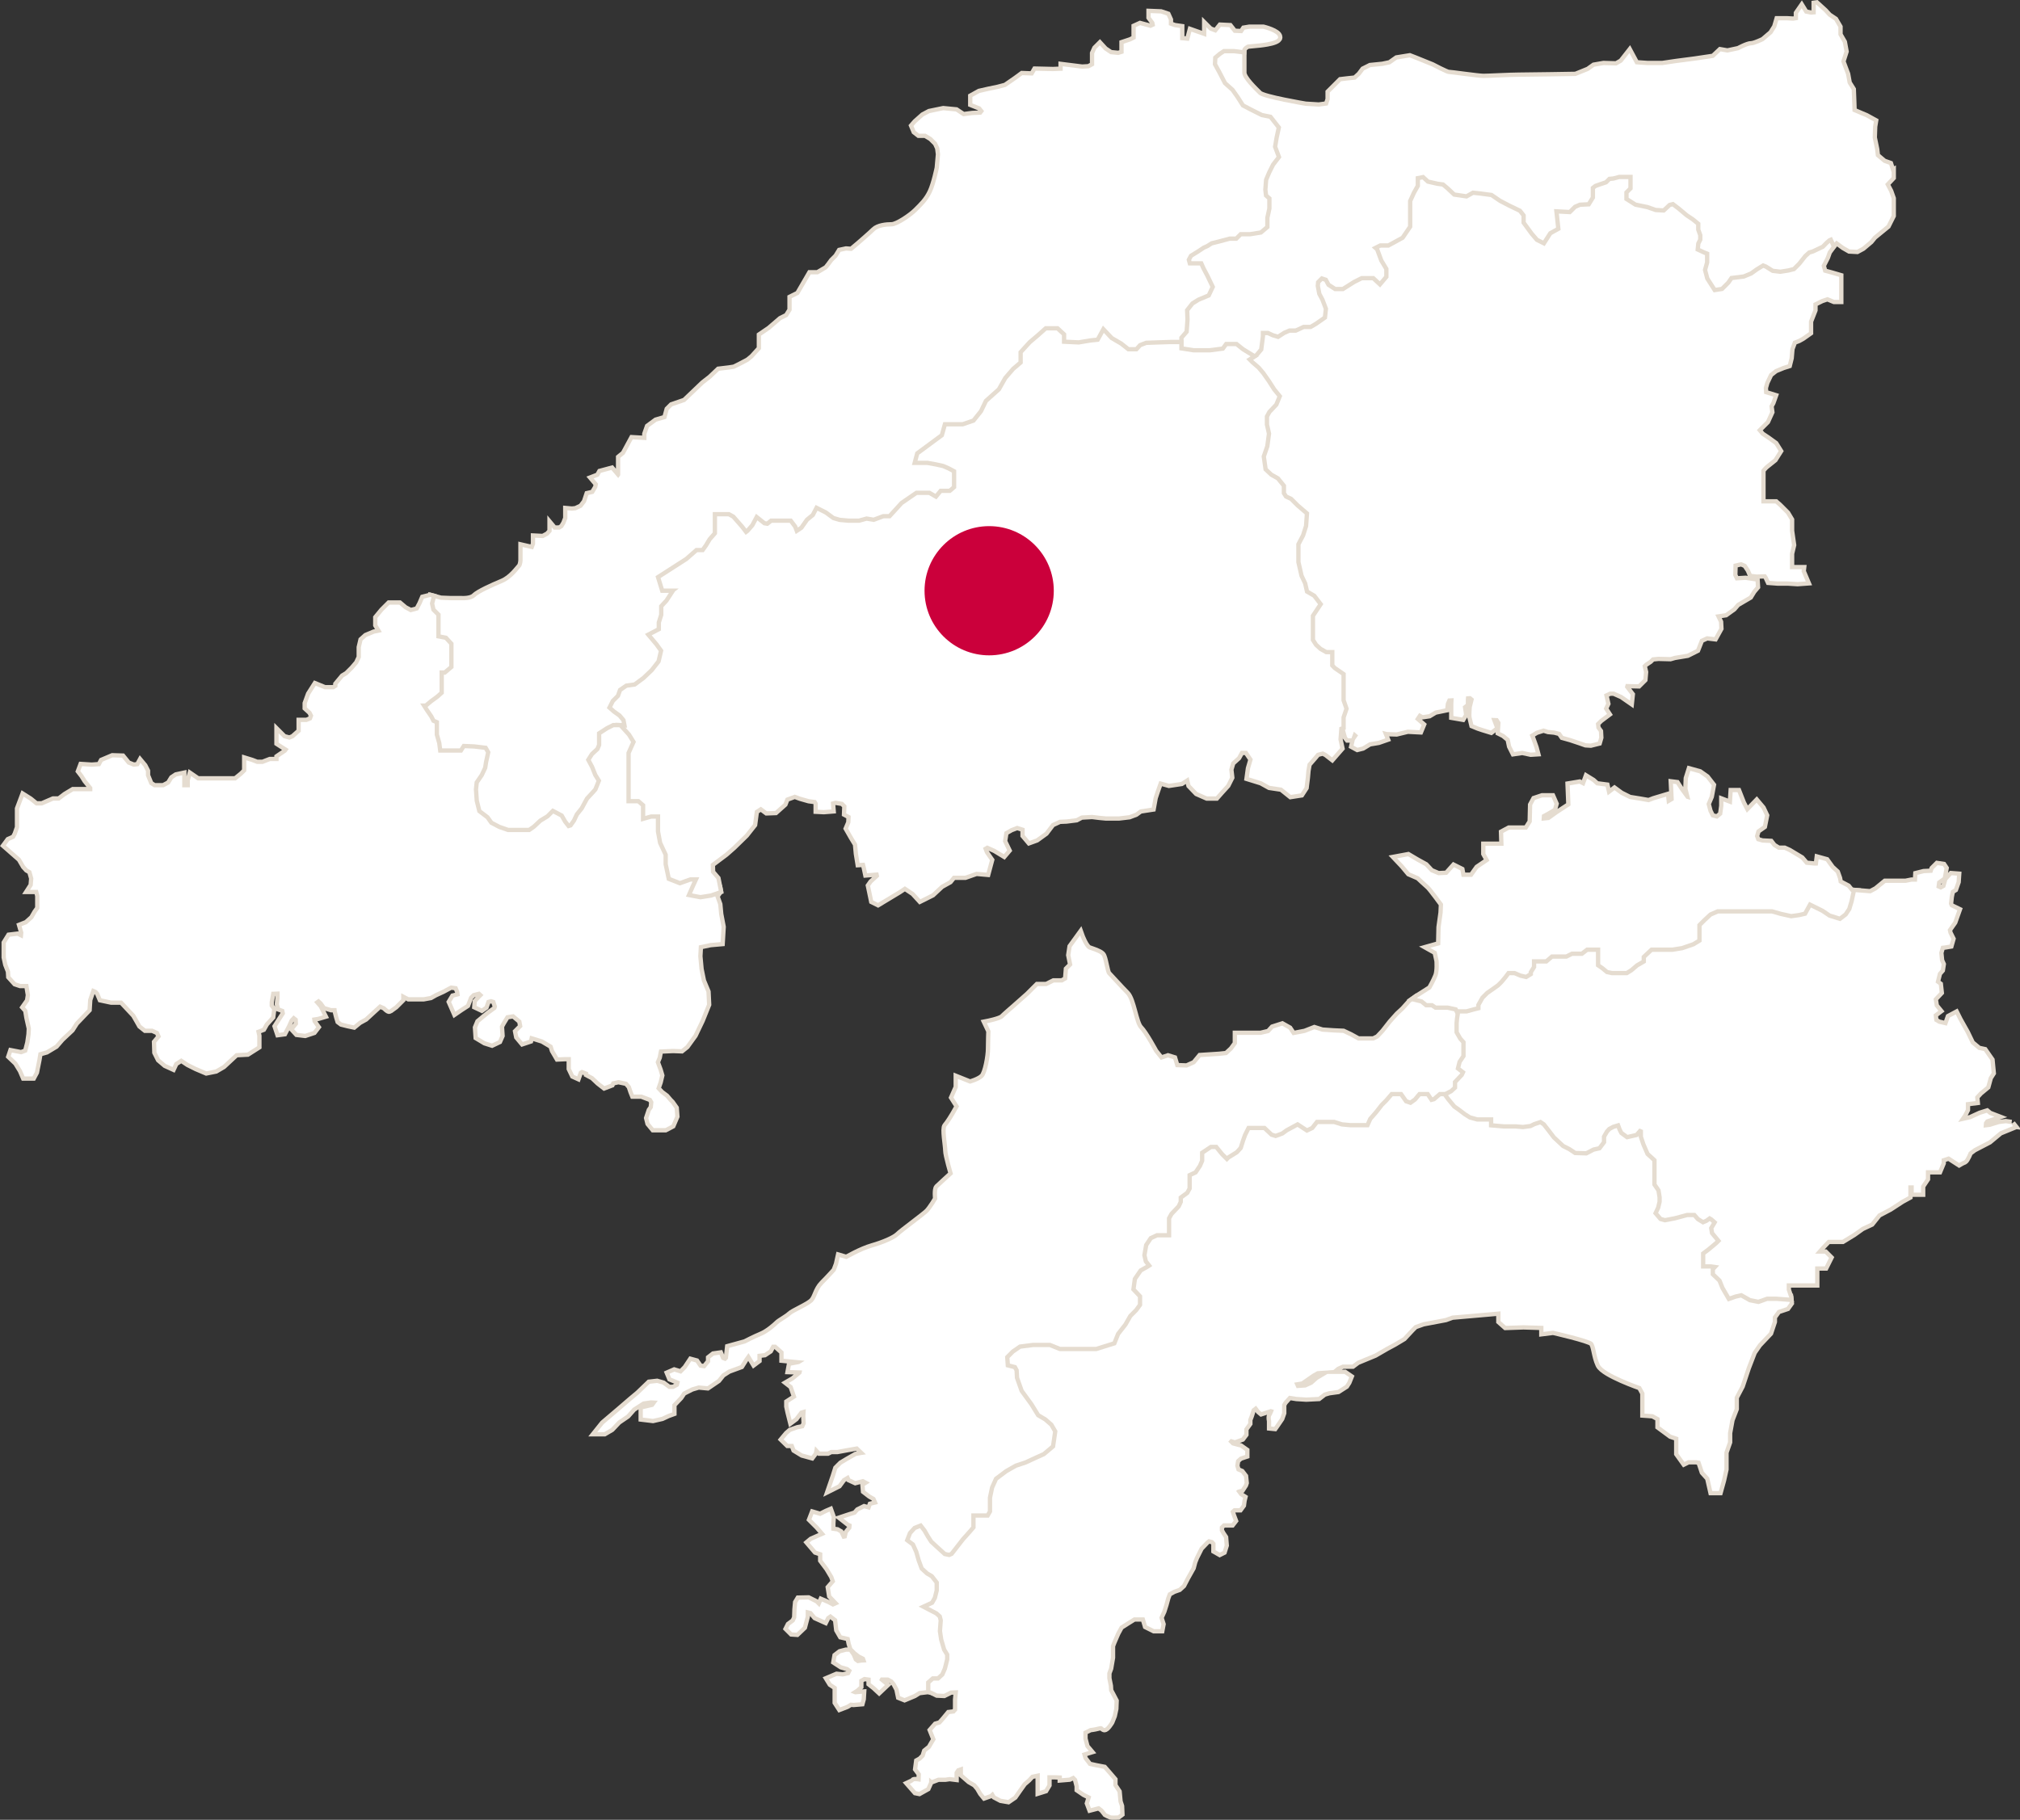
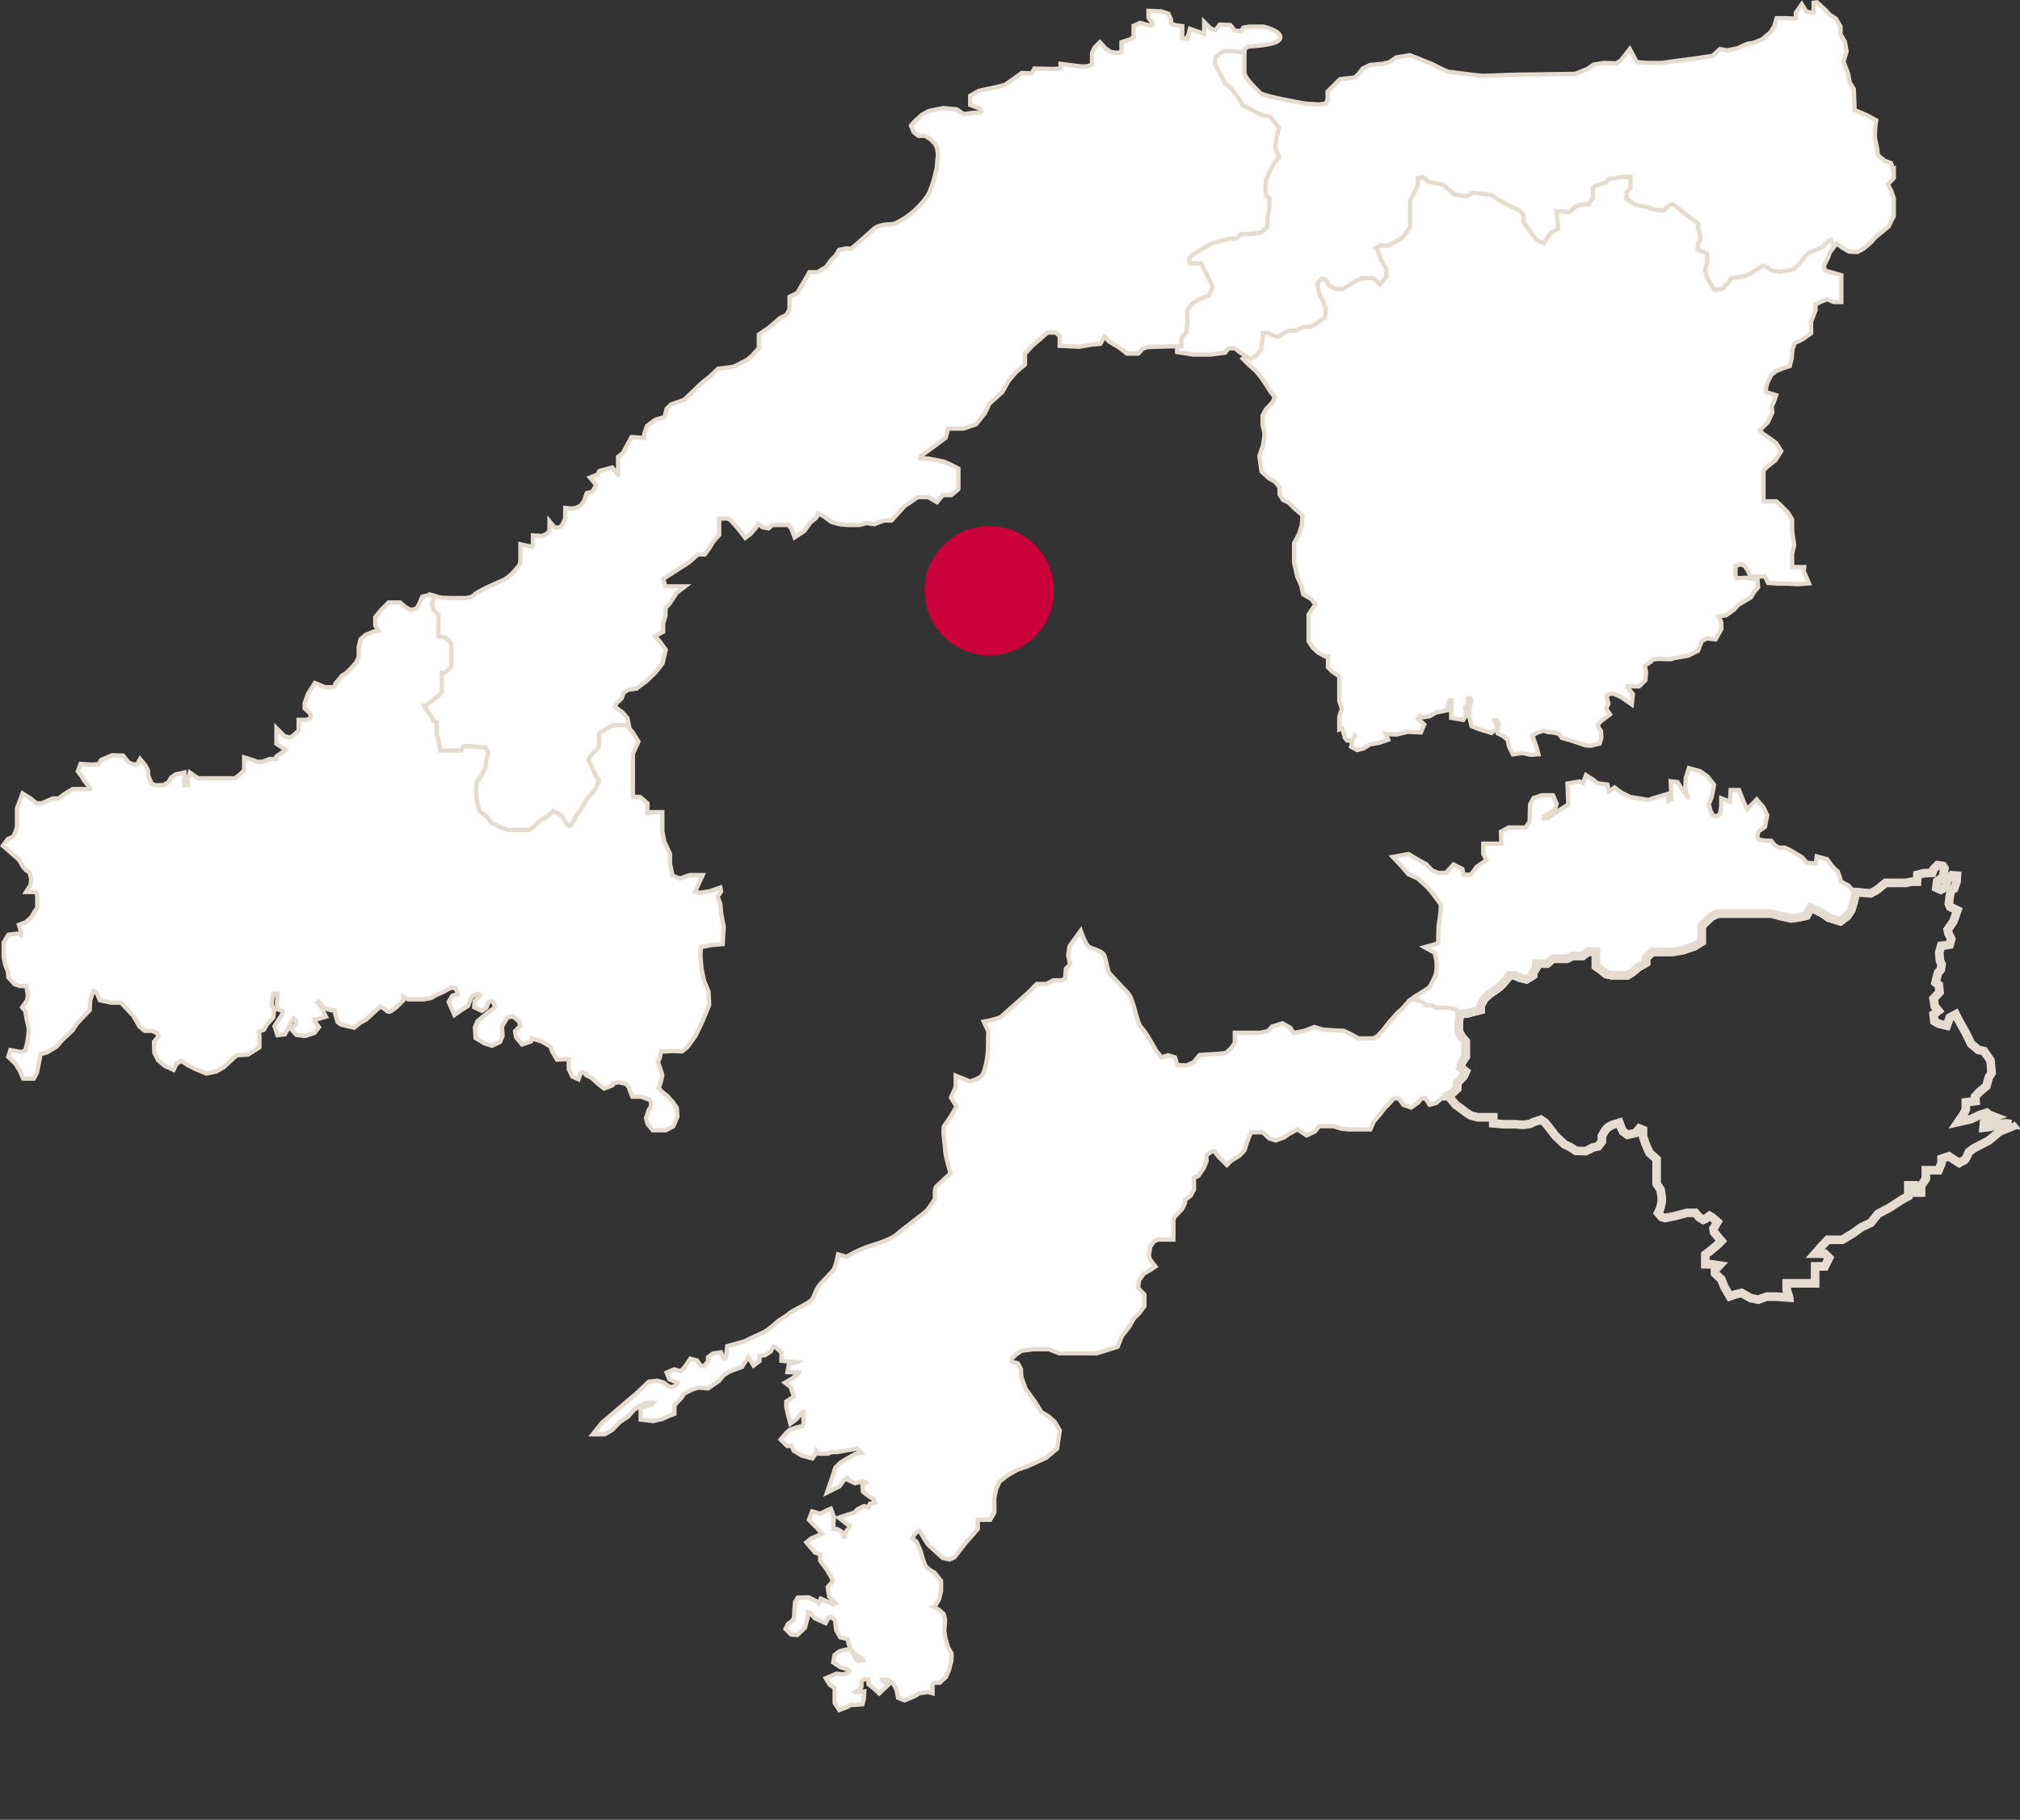
<svg xmlns="http://www.w3.org/2000/svg" id="_レイヤー_2" data-name="レイヤー 2" viewBox="0 0 467.555 421.317">
  <rect x="0" y="0" width="467.555" height="421.317" fill="#333333" stroke="none" />
  <g id="design">
    <g>
      <g>
        <g>
          <path d="M423.179,55.218l-.747.654-.813.84-2.174,1.027-.934.28-1.027.934-1.4,1.774-1.12,1.12-1.12.28-1.774.28-1.587-.187-1.494-.933-.934-.373-1.681,1.027-1.307.934-1.587.653-2.988.373-.84,1.214-1.307,1.307-1.214.187-1.494-2.334-.467-1.774.467-1.681v-2.428l-.934-.373-1.214-.56.093-.934.467-.934v-1.214l-.467-1.307v-1.494l-1.494-1.214-1.4-.934-1.774-1.494-1.587-1.214-1.12.28-1.307,1.214-1.587-.093-1.867-.653-2.708-.56-1.774-1.12v-1.027l.934-.934v-3.361h-3.174l-1.4.373-1.027.093-.84.84-1.4.467-1.027.373-.84.653v2.334l-.747,1.214-1.867.093-1.307.56-1.12,1.12-3.454-.187.467,4.295-1.681.934-1.307,2.054-1.12-.56-1.12-1.307-1.774-2.428v-1.68l-1.027-1.307-2.521-1.214-2.147-1.12-2.054-1.4-2.801-.373-1.774-.187-1.494.84-2.521-.373-1.494-1.4-1.12-.934-1.4-.187-2.054-.467-1.214-1.12-1.867.373v2.054l-.84,1.494-.934,2.054v5.882l-1.587,2.334-3.081,1.681h-1.867l-1.867.934.84.747.934,2.521,1.12,1.867v1.494l-1.027,1.214-1.307-1.214h-2.988l-1.867.934-2.521,1.587h-1.494l-1.307-.84-.653-1.214-1.4-.467-1.214,1.214-.093,1.12.373,1.961.747,1.4.747,1.961-.187,1.681-1.867,1.307-1.12.654h-1.587l-1.821.84h-1.447l-1.307.56-1.307.84-.934-.28-1.214-.56h-1.774v1.214l-.373,2.894-.934,1.12-2.054,1.307,1.12,1.12,1.4,1.214,1.027,1.214,1.307,1.867,1.214,1.9,1.12,1.368-.653,1.587-1.587,1.681-.653,1.214v2.054l.467,2.054-.373,2.801-.84,2.428.467,3.268,1.494,1.401,1.494.84,1.214,1.494v1.68l.653,1.027,1.214.56,1.494,1.494,1.961,1.681-.187,2.614-.653,2.054-1.12,2.147v4.295l.747,3.268.84,1.774.467,2.054,1.774,1.027,1.214,1.587-.747,1.12-.934,1.4v5.882l.84,1.307,1.12,1.027,1.494.84h1.027v2.801l.747.77,1.867,1.284v5.882l.653,1.867-.653,1.926v2.182l.56-.187.7,2.591.28.35h.77l.56-1.54.98.84-.77,1.12-.28,1.26.91.49,1.12-.28,1.611-.98,2.101-.35,1.611-.56-.7-1.75,1.12.28,2.171.07,2.591-.63,2.731.14.49-1.19-1.54-1.33.98-1.47.84.49,1.4-.21,1.4-.84,2.381-.49.14-1.19.49-1.12,1.33-.07s-.07,1.12-.07,1.33v2.801l2.031.35.42-.7-.28-1.89.7-.56v-1.05l.07-.7,1.05-.07.77.63-.49,1.961s-.14,1.891-.07,2.241c.07.35.42,1.75.42,1.75l1.19.49,1.05.35,1.821.56.91-.7-.84-2.241,1.54.07.63.98-.14,2.241.98.49,1.26,1.05.35,1.681.7,1.4,1.891-.28,1.961.42,1.12-.07-.28-1.05-.7-1.961-.42-1.05,1.47-.91,1.75-.56,1.12.35,1.47.14,1.33.35.63.91,1.75.49,2.101.7,1.4.49,1.12.07,1.681-.42.28-.98-.07-1.33-.56-.77-.14-1.19.91-.91,1.681-1.26-.77-1.19.56-1.19-.49-2.171,1.33-.63h.98l1.891.84,1.821,1.26.14-1.33-1.33-1.751.21-.77,2.871.07,1.19-1.19.14-1.611-.35-1.54.56-.56,1.05-.7.63-.63,1.47-.14,2.731.07.98-.28,2.941-.49,2.101-1.05.91-2.311,1.54-.7,1.75.21,1.12-2.03-.07-1.401-.84-1.75,2.311-.35,1.751-1.26.91-1.05,2.871-1.681.77-1.26.77-.91-.07-1.19-2.311-.35-2.311.14-.56-1.19.07-2.661,1.821-.42,1.12.49.84,1.26.42.98,1.19.14,2.101-.07.42.63.42.91,1.891.14h2.381l2.241.14,1.891-.14-.98-2.311.06-.514h-2.745v-3.641l.467-1.961-.467-3.268v-2.521l-.84-1.401-1.774-1.774-.747-.654h-3.268v-7.749s.56-.747,1.027-1.12c.467-.373,1.867-1.494,1.867-1.494l1.12-1.774-.934-1.494-1.681-1.214-1.4-.934-1.027-1.214,1.12-1.12,1.027-1.027.934-2.054-.187-1.4.467-.84.467-1.307-2.147-.654-.093-1.4.373-1.307.934-1.961,1.307-1.027,1.821-.747,1.167-.373.373-1.494.187-2.147.654-1.774,1.214-.467.84-.467,1.587-1.12v-2.521l1.027-2.614v-1.587l1.894-.934,1.373-.467,1.587.654h1.12v-5.322l-1.587-.467-2.054-.56-.44-1.587,1-1.961.467-1.307,1.307-1.774.226-.259-.6-1.328-.84.373Z" style="fill: none; stroke: #e5dcd0; stroke-miterlimit: 10; stroke-width: 2px;" />
          <path d="M423.179,55.218l-.747.654-.813.84-2.174,1.027-.934.28-1.027.934-1.4,1.774-1.12,1.12-1.12.28-1.774.28-1.587-.187-1.494-.933-.934-.373-1.681,1.027-1.307.934-1.587.653-2.988.373-.84,1.214-1.307,1.307-1.214.187-1.494-2.334-.467-1.774.467-1.681v-2.428l-.934-.373-1.214-.56.093-.934.467-.934v-1.214l-.467-1.307v-1.494l-1.494-1.214-1.4-.934-1.774-1.494-1.587-1.214-1.12.28-1.307,1.214-1.587-.093-1.867-.653-2.708-.56-1.774-1.12v-1.027l.934-.934v-3.361h-3.174l-1.4.373-1.027.093-.84.84-1.4.467-1.027.373-.84.653v2.334l-.747,1.214-1.867.093-1.307.56-1.12,1.12-3.454-.187.467,4.295-1.681.934-1.307,2.054-1.12-.56-1.12-1.307-1.774-2.428v-1.68l-1.027-1.307-2.521-1.214-2.147-1.12-2.054-1.4-2.801-.373-1.774-.187-1.494.84-2.521-.373-1.494-1.4-1.12-.934-1.4-.187-2.054-.467-1.214-1.12-1.867.373v2.054l-.84,1.494-.934,2.054v5.882l-1.587,2.334-3.081,1.681h-1.867l-1.867.934.84.747.934,2.521,1.12,1.867v1.494l-1.027,1.214-1.307-1.214h-2.988l-1.867.934-2.521,1.587h-1.494l-1.307-.84-.653-1.214-1.4-.467-1.214,1.214-.093,1.12.373,1.961.747,1.4.747,1.961-.187,1.681-1.867,1.307-1.12.654h-1.587l-1.821.84h-1.447l-1.307.56-1.307.84-.934-.28-1.214-.56h-1.774v1.214l-.373,2.894-.934,1.12-2.054,1.307,1.12,1.12,1.4,1.214,1.027,1.214,1.307,1.867,1.214,1.9,1.12,1.368-.653,1.587-1.587,1.681-.653,1.214v2.054l.467,2.054-.373,2.801-.84,2.428.467,3.268,1.494,1.401,1.494.84,1.214,1.494v1.68l.653,1.027,1.214.56,1.494,1.494,1.961,1.681-.187,2.614-.653,2.054-1.12,2.147v4.295l.747,3.268.84,1.774.467,2.054,1.774,1.027,1.214,1.587-.747,1.12-.934,1.4v5.882l.84,1.307,1.12,1.027,1.494.84h1.027v2.801l.747.77,1.867,1.284v5.882l.653,1.867-.653,1.926v2.182l.56-.187.7,2.591.28.35h.77l.56-1.54.98.84-.77,1.12-.28,1.26.91.49,1.12-.28,1.611-.98,2.101-.35,1.611-.56-.7-1.75,1.12.28,2.171.07,2.591-.63,2.731.14.49-1.19-1.54-1.33.98-1.47.84.49,1.4-.21,1.4-.84,2.381-.49.14-1.19.49-1.12,1.33-.07s-.07,1.12-.07,1.33v2.801l2.031.35.42-.7-.28-1.89.7-.56v-1.05l.07-.7,1.05-.07.77.63-.49,1.961s-.14,1.891-.07,2.241c.07.35.42,1.75.42,1.75l1.19.49,1.05.35,1.821.56.91-.7-.84-2.241,1.54.07.63.98-.14,2.241.98.49,1.26,1.05.35,1.681.7,1.4,1.891-.28,1.961.42,1.12-.07-.28-1.05-.7-1.961-.42-1.05,1.47-.91,1.75-.56,1.12.35,1.47.14,1.33.35.63.91,1.75.49,2.101.7,1.4.49,1.12.07,1.681-.42.28-.98-.07-1.33-.56-.77-.14-1.19.91-.91,1.681-1.26-.77-1.19.56-1.19-.49-2.171,1.33-.63h.98l1.891.84,1.821,1.26.14-1.33-1.33-1.751.21-.77,2.871.07,1.19-1.19.14-1.611-.35-1.54.56-.56,1.05-.7.63-.63,1.47-.14,2.731.07.98-.28,2.941-.49,2.101-1.05.91-2.311,1.54-.7,1.75.21,1.12-2.03-.07-1.401-.84-1.75,2.311-.35,1.751-1.26.91-1.05,2.871-1.681.77-1.26.77-.91-.07-1.19-2.311-.35-2.311.14-.56-1.19.07-2.661,1.821-.42,1.12.49.84,1.26.42.98,1.19.14,2.101-.07.42.63.42.91,1.891.14h2.381l2.241.14,1.891-.14-.98-2.311.06-.514h-2.745v-3.641l.467-1.961-.467-3.268v-2.521l-.84-1.401-1.774-1.774-.747-.654h-3.268v-7.749s.56-.747,1.027-1.12c.467-.373,1.867-1.494,1.867-1.494l1.12-1.774-.934-1.494-1.681-1.214-1.4-.934-1.027-1.214,1.12-1.12,1.027-1.027.934-2.054-.187-1.4.467-.84.467-1.307-2.147-.654-.093-1.4.373-1.307.934-1.961,1.307-1.027,1.821-.747,1.167-.373.373-1.494.187-2.147.654-1.774,1.214-.467.84-.467,1.587-1.12v-2.521l1.027-2.614v-1.587l1.894-.934,1.373-.467,1.587.654h1.12v-5.322l-1.587-.467-2.054-.56-.44-1.587,1-1.961.467-1.307,1.307-1.774.226-.259-.6-1.328-.84.373Z" style="fill: #fff;" />
        </g>
        <g>
          <path d="M437.837,39.907l-.56-1.774-1.307-.467-1.774-1.494-.187-1.587-.56-2.708.093-2.614.187-1.12-1.867-1.027-1.12-.467-1.961-.84-.093-2.708-.093-2.334-.934-1.494-.373-2.054-1.12-2.987.747-2.334-.373-2.054-1.027-1.774v-1.774l-.934-1.587-1.4-.933-.934-1.027-1.863-1.694-.097.014v2.24l-1.12.093-1.4-.28-.747-1.214-.84,1.214v1.494l-1.12.187-1.494-.093h-1.961l-.467,1.587-.934,1.494-1.961,1.681s-2.054,1.027-2.894,1.027-2.894,1.12-2.894,1.12l-2.614.56-1.587-.28-1.587,1.494-4.388.653-4.295.56-3.174.467h-3.548l-2.708-.187-1.4-2.614-1.681,2.147-1.307.747-2.988-.093-2.147.373-1.307.934-2.988,1.214s-11.39.187-13.257.187-6.909.28-8.122.28-7.656-.934-8.122-.934-3.828-1.774-3.828-1.774l-3.921-1.587-1.214-.467-2.894.467-1.587,1.12-1.774.373-2.801.28-1.494.747-.84,1.12-1.12,1.027-1.774.187-1.587.187-1.587,1.587-1.027,1.027v1.587l-.467,1.4-2.054.28-3.081-.187s-9.85-1.634-10.83-2.614c-.98-.98-3.828-3.641-3.828-5.042v-5.228c0-.019.009-.036.011-.055l-1.878-.225h-2.521l-1.12.747-1.214,1.027-.093,1.867,1.027,1.867,1.4,2.708,1.774,1.587,1.12,1.587,1.307,2.054,1.961,1.027,2.614,1.307,1.867.373,1.681,2.147-.467,2.147-.373,2.24.84,2.241-1.214,1.587-.934,1.867-.747,1.774-.187,2.428.187,1.587.747.653v2.054l-.467,2.147v1.961l-1.214,1.027-2.334.373h-2.334l-1.027,1.027h-1.4l-2.427.653-1.867.467-1.027.653-.84.373-1.4.934-1.681,1.027-.653,1.214.373,1.4h2.708l.373.84.934,1.774,1.12,2.334-.747,1.587-2.241.934-1.494.934-1.4,1.774.093,2.334-.187,2.614-1.214,1.4v3.081l3.268.514h3.828l3.268-.42.747-1.027h1.961l1.4,1.12,2.018,1.237,1.063-.677.934-1.12.373-2.894v-1.214h1.774l1.214.56.934.28,1.307-.84,1.307-.56h1.447l1.821-.84h1.587l1.12-.654,1.867-1.307.187-1.681-.747-1.961-.747-1.4-.373-1.961.093-1.12,1.214-1.214,1.4.467.653,1.214,1.307.84h1.494l2.521-1.587,1.867-.934h2.988l1.307,1.214,1.027-1.214v-1.494l-1.12-1.867-.934-2.521-.84-.747,1.867-.934h1.867l3.081-1.681,1.587-2.334v-5.882l.934-2.054.84-1.494v-2.054l1.867-.373,1.214,1.12,2.054.467,1.4.187,1.12.934,1.494,1.4,2.521.373,1.494-.84,1.774.187,2.801.373,2.054,1.4,2.147,1.12,2.521,1.214,1.027,1.307v1.68l1.774,2.428,1.12,1.307,1.12.56,1.307-2.054,1.681-.934-.467-4.295,3.454.187,1.12-1.12,1.307-.56,1.867-.093.747-1.214v-2.334l.84-.653,1.027-.373,1.4-.467.84-.84,1.027-.093,1.4-.373h3.174v3.361l-.934.934v1.027l1.774,1.12,2.708.56,1.867.653,1.587.093,1.307-1.214,1.12-.28,1.587,1.214,1.774,1.494,1.4.934,1.494,1.214v1.494l.467,1.307v1.214l-.467.934-.093.934,1.214.56.934.373v2.428l-.467,1.681.467,1.774,1.494,2.334,1.214-.187,1.307-1.307.84-1.214,2.988-.373,1.587-.653,1.307-.934,1.681-1.027.934.373,1.494.933,1.587.187,1.774-.28,1.12-.28,1.12-1.12,1.4-1.774,1.027-.934.934-.28,2.174-1.027.813-.84.747-.654.84-.373.6,1.328.427-.488,1.774,1.307,1.307.747,1.681.093,1.214-.654,1.774-1.494.84-1.027,3.081-2.521,1.12-2.241v-3.921l-.56-1.587-.934-1.774,1.494-1.587v-1.12Z" style="fill: none; stroke: #e5dcd0; stroke-miterlimit: 10; stroke-width: 2px;" />
          <path d="M437.837,39.907l-.56-1.774-1.307-.467-1.774-1.494-.187-1.587-.56-2.708.093-2.614.187-1.12-1.867-1.027-1.12-.467-1.961-.84-.093-2.708-.093-2.334-.934-1.494-.373-2.054-1.12-2.987.747-2.334-.373-2.054-1.027-1.774v-1.774l-.934-1.587-1.4-.933-.934-1.027-1.863-1.694-.097.014v2.24l-1.12.093-1.4-.28-.747-1.214-.84,1.214v1.494l-1.12.187-1.494-.093h-1.961l-.467,1.587-.934,1.494-1.961,1.681s-2.054,1.027-2.894,1.027-2.894,1.12-2.894,1.12l-2.614.56-1.587-.28-1.587,1.494-4.388.653-4.295.56-3.174.467h-3.548l-2.708-.187-1.4-2.614-1.681,2.147-1.307.747-2.988-.093-2.147.373-1.307.934-2.988,1.214s-11.39.187-13.257.187-6.909.28-8.122.28-7.656-.934-8.122-.934-3.828-1.774-3.828-1.774l-3.921-1.587-1.214-.467-2.894.467-1.587,1.12-1.774.373-2.801.28-1.494.747-.84,1.12-1.12,1.027-1.774.187-1.587.187-1.587,1.587-1.027,1.027v1.587l-.467,1.4-2.054.28-3.081-.187s-9.85-1.634-10.83-2.614c-.98-.98-3.828-3.641-3.828-5.042v-5.228c0-.019.009-.036.011-.055l-1.878-.225h-2.521l-1.12.747-1.214,1.027-.093,1.867,1.027,1.867,1.4,2.708,1.774,1.587,1.12,1.587,1.307,2.054,1.961,1.027,2.614,1.307,1.867.373,1.681,2.147-.467,2.147-.373,2.24.84,2.241-1.214,1.587-.934,1.867-.747,1.774-.187,2.428.187,1.587.747.653v2.054l-.467,2.147v1.961l-1.214,1.027-2.334.373h-2.334l-1.027,1.027h-1.4l-2.427.653-1.867.467-1.027.653-.84.373-1.4.934-1.681,1.027-.653,1.214.373,1.4h2.708l.373.84.934,1.774,1.12,2.334-.747,1.587-2.241.934-1.494.934-1.4,1.774.093,2.334-.187,2.614-1.214,1.4v3.081l3.268.514h3.828l3.268-.42.747-1.027h1.961l1.4,1.12,2.018,1.237,1.063-.677.934-1.12.373-2.894v-1.214h1.774l1.214.56.934.28,1.307-.84,1.307-.56h1.447l1.821-.84h1.587l1.12-.654,1.867-1.307.187-1.681-.747-1.961-.747-1.4-.373-1.961.093-1.12,1.214-1.214,1.4.467.653,1.214,1.307.84h1.494l2.521-1.587,1.867-.934h2.988l1.307,1.214,1.027-1.214v-1.494l-1.12-1.867-.934-2.521-.84-.747,1.867-.934h1.867l3.081-1.681,1.587-2.334v-5.882l.934-2.054.84-1.494v-2.054l1.867-.373,1.214,1.12,2.054.467,1.4.187,1.12.934,1.494,1.4,2.521.373,1.494-.84,1.774.187,2.801.373,2.054,1.4,2.147,1.12,2.521,1.214,1.027,1.307v1.68l1.774,2.428,1.12,1.307,1.12.56,1.307-2.054,1.681-.934-.467-4.295,3.454.187,1.12-1.12,1.307-.56,1.867-.093.747-1.214v-2.334l.84-.653,1.027-.373,1.4-.467.84-.84,1.027-.093,1.4-.373h3.174v3.361l-.934.934v1.027l1.774,1.12,2.708.56,1.867.653,1.587.093,1.307-1.214,1.12-.28,1.587,1.214,1.774,1.494,1.4.934,1.494,1.214v1.494l.467,1.307v1.214l-.467.934-.093.934,1.214.56.934.373v2.428l-.467,1.681.467,1.774,1.494,2.334,1.214-.187,1.307-1.307.84-1.214,2.988-.373,1.587-.653,1.307-.934,1.681-1.027.934.373,1.494.933,1.587.187,1.774-.28,1.12-.28,1.12-1.12,1.4-1.774,1.027-.934.934-.28,2.174-1.027.813-.84.747-.654.84-.373.6,1.328.427-.488,1.774,1.307,1.307.747,1.681.093,1.214-.654,1.774-1.494.84-1.027,3.081-2.521,1.12-2.241v-3.921l-.56-1.587-.934-1.774,1.494-1.587v-1.12Z" style="fill: #fff;" />
        </g>
        <g>
          <path d="M99.868,141.391l1.12,1.12v5.228l1.961.373,1.027,1.12v4.948l-1.214,1.027h-1.027v4.948l-.84.747-1.4,1.027-1.12.934h-1.12l1.12,1.774,1.027,1.494.56,1.12.653.28v2.614l.56,1.961.28,2.147h5.508l.653-1.027,2.147.093,2.334.28.373.653-.467,2.147-.187,1.214-.747,1.587-1.214,1.774-.187,1.774.187,2.708.653,2.614,1.961,1.494.934,1.307,1.961,1.027,2.147.747h5.135l1.214-.84,1.494-1.4,1.681-1.027,1.027-1.027,1.587.84.747,1.307,1.027,1.307.933-.28.934-1.307.653-1.401,1.12-1.4,1.214-2.24,1.214-1.307.747-.84.934-2.334-.934-1.494-.747-1.867-.747-1.4.653-1.027,1.307-1.214.467-1.12v-2.521l1.587-1.027,1.307-.654h1.307l1.774.093-.373-1.961-1.027-1.214-1.307-.933-.747-.654.56-1.12,1.214-1.214.467-1.307,1.214-.84,1.961-.28,2.147-1.587,1.961-1.867,1.681-2.147.653-2.801-1.214-1.68-1.494-1.774,2.147-1.12v-1.774l.56-1.774v-1.867l1.12-1.214,1.575-2.427.852-.654h-3.454l-.747-2.427,6.255-4.015,2.241-1.961h1.494l.934-1.307.84-1.401,1.307-1.494v-4.108h2.614l.84.467,1.961,2.241,1.214,1.587.747-.56,1.214-1.4.747-1.401,1.4,1.12,1.027.187.933-.747h4.108l.84,1.12.56,1.494,1.681-1.12,1.307-1.867,1.373-1.12.681-1.307,1.681.84,1.774,1.307,1.587.467,2.054.187h2.614l1.681-.467,1.681.28,2.241-.84h1.587l2.894-3.174,1.494-1.027,1.774-1.214h2.708l1.774,1.027,1.214-1.494h2.054l1.307-1.12v-4.201l-1.587-.84-1.307-.56-1.681-.373-2.054-.373h-2.334l.373-1.4,1.4-1.027,2.521-1.867,1.774-1.307.653-2.334h3.828l2.708-.934,1.867-2.334,1.12-2.334,2.988-2.675,1.494-2.647,1.774-2.054,1.867-1.587v-2.427l1.961-2.147,1.867-1.587,1.68-1.494h2.334l1.214,1.12v1.961l3.921.187,2.801-.467,1.867-.187,1.12-2.054,1.494,1.587,2.241,1.307,1.774,1.401h2.241l.934-1.027,1.214-.467,2.614-.093,2.894-.093h2.054v-1.681l1.214-1.4.187-2.614-.093-2.334,1.4-1.774,1.494-.934,2.241-.934.747-1.587-1.12-2.334-.934-1.774-.373-.84h-2.708l-.373-1.4.653-1.214,1.681-1.027,1.4-.934.84-.373,1.027-.653,1.867-.467,2.427-.653h1.4l1.027-1.027h2.334l2.334-.373,1.214-1.027v-1.961l.467-2.147v-2.054l-.747-.653-.187-1.587.187-2.428.747-1.774.934-1.867,1.214-1.587-.84-2.241.373-2.24.467-2.147-1.681-2.147-1.867-.373-2.614-1.307-1.961-1.027-1.307-2.054-1.12-1.587-1.774-1.587-1.4-2.708-1.027-1.867.093-1.867,1.214-1.027,1.12-.747h2.521l1.878.225c.058-.719,1.203-1.252,1.203-1.252l1.961-.187s5.135-.373,5.135-1.494-3.454-1.961-3.454-1.961h-3.174l-1.12.187-.56.84-1.961-.093-1.027-1.307-1.961-.093-1.12,1.4-1.494-.56-.747-.747v2.241l-3.454-1.214-.56,2.147-2.054-.187v-2.801l-1.307-.187-1.307-.467v-1.214l-.467-1.027-1.4-.467-2.334-.093v.934l.84,1.12.187.934-1.027.467-2.427-.654-1.027.467v2.707l-1.12.56-1.681.56v2.241l-1.214.373-1.867-.187-1.4-.934-1.027-1.12-.84.84-.467,1.027v2.801l-1.214.654-1.587.093-4.481-.56v1.027l-2.241.093-4.014-.093-.653,1.12-2.427-.093-1.4,1.027-2.428,1.68-1.774.467-2.241.467-2.054.467-1.681.933v1.494l1.867.747.84,1.027-.653.84-2.054.093-2.147.28-1.681-1.12-2.894-.28-3.174.654-1.4.747-1.681,1.494-.653.747.467,1.12.84.653h1.494l1.4.84,1.214,1.214.56,1.214.187,1.494-.28,3.174s-.747,3.734-1.681,5.695c-.934,1.961-2.194,3.128-3.454,4.388-1.26,1.26-4.481,3.454-5.788,3.454s-3.128.233-3.921,1.027c-.794.793-3.548,3.174-3.548,3.174l-1.774,1.494-1.307-.093-1.307.28-.747,1.214-1.027,1.027s-1.12,1.587-1.4,1.774c-.28.187-2.054,1.214-2.054,1.214h-1.68l-2.708,4.668-1.681.84v2.801l-.934,1.494-1.494.747-2.614,2.241-2.054,1.4v3.081l-1.867,2.054-1.027.84-1.774.933-1.494.747-1.214.187-2.334.28-1.867,1.774-1.681,1.307-4.295,4.108-2.987,1.027-.84.84-.56,2.054-2.241.654-1.774,1.307-.56,1.587v1.4l-3.174-.187-1.867,3.454-1.027.84v4.015l-.467.654-1.587-1.867-2.428.653-.467.84-1.214.467,1.027,1.214-.187.934-.84,1.4-1.214.28-.56,1.68-.933,1.214-1.4.653-.934.093-1.027-.093v1.867l-.467,1.214-.56.934-.747.467h-1.401l-.467-.56v1.027l-.747.84-1.214.654-1.867-.093v1.494l-.467,1.214-2.428-.56v3.081s-.047,1.167-.467,1.587c-.42.42-1.961,2.707-4.201,3.641-2.241.934-5.462,2.381-6.349,3.268-.887.887-3.081.747-3.081.747h-2.521l-2.334-.093-2.143-.577-.378,1.417.373,1.681Z" style="fill: none; stroke: #e5dcd0; stroke-miterlimit: 10; stroke-width: 2px;" />
          <path d="M99.868,141.391l1.12,1.12v5.228l1.961.373,1.027,1.12v4.948l-1.214,1.027h-1.027v4.948l-.84.747-1.4,1.027-1.12.934h-1.12l1.12,1.774,1.027,1.494.56,1.12.653.28v2.614l.56,1.961.28,2.147h5.508l.653-1.027,2.147.093,2.334.28.373.653-.467,2.147-.187,1.214-.747,1.587-1.214,1.774-.187,1.774.187,2.708.653,2.614,1.961,1.494.934,1.307,1.961,1.027,2.147.747h5.135l1.214-.84,1.494-1.4,1.681-1.027,1.027-1.027,1.587.84.747,1.307,1.027,1.307.933-.28.934-1.307.653-1.401,1.12-1.4,1.214-2.24,1.214-1.307.747-.84.934-2.334-.934-1.494-.747-1.867-.747-1.4.653-1.027,1.307-1.214.467-1.12v-2.521l1.587-1.027,1.307-.654h1.307l1.774.093-.373-1.961-1.027-1.214-1.307-.933-.747-.654.56-1.12,1.214-1.214.467-1.307,1.214-.84,1.961-.28,2.147-1.587,1.961-1.867,1.681-2.147.653-2.801-1.214-1.68-1.494-1.774,2.147-1.12v-1.774l.56-1.774v-1.867l1.12-1.214,1.575-2.427.852-.654h-3.454l-.747-2.427,6.255-4.015,2.241-1.961h1.494l.934-1.307.84-1.401,1.307-1.494v-4.108h2.614l.84.467,1.961,2.241,1.214,1.587.747-.56,1.214-1.4.747-1.401,1.4,1.12,1.027.187.933-.747h4.108l.84,1.12.56,1.494,1.681-1.12,1.307-1.867,1.373-1.12.681-1.307,1.681.84,1.774,1.307,1.587.467,2.054.187h2.614l1.681-.467,1.681.28,2.241-.84h1.587l2.894-3.174,1.494-1.027,1.774-1.214h2.708l1.774,1.027,1.214-1.494h2.054l1.307-1.12v-4.201l-1.587-.84-1.307-.56-1.681-.373-2.054-.373h-2.334l.373-1.4,1.4-1.027,2.521-1.867,1.774-1.307.653-2.334h3.828l2.708-.934,1.867-2.334,1.12-2.334,2.988-2.675,1.494-2.647,1.774-2.054,1.867-1.587v-2.427l1.961-2.147,1.867-1.587,1.68-1.494h2.334l1.214,1.12v1.961l3.921.187,2.801-.467,1.867-.187,1.12-2.054,1.494,1.587,2.241,1.307,1.774,1.401h2.241l.934-1.027,1.214-.467,2.614-.093,2.894-.093h2.054v-1.681l1.214-1.4.187-2.614-.093-2.334,1.4-1.774,1.494-.934,2.241-.934.747-1.587-1.12-2.334-.934-1.774-.373-.84h-2.708l-.373-1.4.653-1.214,1.681-1.027,1.4-.934.84-.373,1.027-.653,1.867-.467,2.427-.653h1.4l1.027-1.027h2.334l2.334-.373,1.214-1.027v-1.961l.467-2.147v-2.054l-.747-.653-.187-1.587.187-2.428.747-1.774.934-1.867,1.214-1.587-.84-2.241.373-2.24.467-2.147-1.681-2.147-1.867-.373-2.614-1.307-1.961-1.027-1.307-2.054-1.12-1.587-1.774-1.587-1.4-2.708-1.027-1.867.093-1.867,1.214-1.027,1.12-.747h2.521l1.878.225c.058-.719,1.203-1.252,1.203-1.252l1.961-.187s5.135-.373,5.135-1.494-3.454-1.961-3.454-1.961h-3.174l-1.12.187-.56.84-1.961-.093-1.027-1.307-1.961-.093-1.12,1.4-1.494-.56-.747-.747v2.241l-3.454-1.214-.56,2.147-2.054-.187v-2.801l-1.307-.187-1.307-.467v-1.214l-.467-1.027-1.4-.467-2.334-.093v.934l.84,1.12.187.934-1.027.467-2.427-.654-1.027.467v2.707l-1.12.56-1.681.56v2.241l-1.214.373-1.867-.187-1.4-.934-1.027-1.12-.84.84-.467,1.027v2.801l-1.214.654-1.587.093-4.481-.56v1.027l-2.241.093-4.014-.093-.653,1.12-2.427-.093-1.4,1.027-2.428,1.68-1.774.467-2.241.467-2.054.467-1.681.933v1.494l1.867.747.84,1.027-.653.84-2.054.093-2.147.28-1.681-1.12-2.894-.28-3.174.654-1.4.747-1.681,1.494-.653.747.467,1.12.84.653h1.494l1.4.84,1.214,1.214.56,1.214.187,1.494-.28,3.174s-.747,3.734-1.681,5.695c-.934,1.961-2.194,3.128-3.454,4.388-1.26,1.26-4.481,3.454-5.788,3.454s-3.128.233-3.921,1.027c-.794.793-3.548,3.174-3.548,3.174l-1.774,1.494-1.307-.093-1.307.28-.747,1.214-1.027,1.027s-1.12,1.587-1.4,1.774c-.28.187-2.054,1.214-2.054,1.214h-1.68l-2.708,4.668-1.681.84v2.801l-.934,1.494-1.494.747-2.614,2.241-2.054,1.4v3.081l-1.867,2.054-1.027.84-1.774.933-1.494.747-1.214.187-2.334.28-1.867,1.774-1.681,1.307-4.295,4.108-2.987,1.027-.84.84-.56,2.054-2.241.654-1.774,1.307-.56,1.587v1.4l-3.174-.187-1.867,3.454-1.027.84v4.015l-.467.654-1.587-1.867-2.428.653-.467.84-1.214.467,1.027,1.214-.187.934-.84,1.4-1.214.28-.56,1.68-.933,1.214-1.4.653-.934.093-1.027-.093v1.867l-.467,1.214-.56.934-.747.467h-1.401l-.467-.56v1.027l-.747.84-1.214.654-1.867-.093v1.494l-.467,1.214-2.428-.56v3.081s-.047,1.167-.467,1.587c-.42.42-1.961,2.707-4.201,3.641-2.241.934-5.462,2.381-6.349,3.268-.887.887-3.081.747-3.081.747h-2.521l-2.334-.093-2.143-.577-.378,1.417.373,1.681Z" style="fill: #fff;" />
        </g>
        <g>
          <path d="M162.14,207.211l-1.961-.373.653-1.494,1.027-2.241h-2.147l-2.334.84-2.147-.84-.653-3.081v-2.24l-1.307-2.801-.467-2.521v-3.921h-2.147l-1.307.373v-2.708l-1.401-1.214h-1.961v-10.55l1.214-2.708-1.214-1.961-1.202-1.326-1.412-.074h-1.307l-1.307.654-1.587,1.027v2.521l-.467,1.12-1.307,1.214-.653,1.027.747,1.4.747,1.867.934,1.494-.934,2.334-.747.84-1.214,1.307-1.214,2.24-1.12,1.4-.653,1.401-.934,1.307-.933.28-1.027-1.307-.747-1.307-1.587-.84-1.027,1.027-1.681,1.027-1.494,1.4-1.214.84h-5.135l-2.147-.747-1.961-1.027-.934-1.307-1.961-1.494-.653-2.614-.187-2.708.187-1.774,1.214-1.774.747-1.587.187-1.214.467-2.147-.373-.653-2.334-.28-2.147-.093-.653,1.027h-5.508l-.28-2.147-.56-1.961v-2.614l-.653-.28-.56-1.12-1.027-1.494-1.12-1.774h1.12l1.12-.934,1.4-1.027.84-.747v-4.948h1.027l1.214-1.027v-4.948l-1.027-1.12-1.961-.373v-5.228l-1.12-1.12-.373-1.681.378-1.417-.285-.077-1.494.373-.56,1.307-.747,1.4-1.774.467-1.401-.747-1.214-1.027h-2.24l-1.494,1.494-1.307,1.587v1.587l1.027,1.68-1.774.373-1.774.747-.934.84-.373,1.587v2.334l-.653,1.4-1.12,1.307-1.307,1.307-.934.56-1.4,1.681v.56l-.84.56h-2.147l-2.054-.84-1.307,2.054-.747,2.054v.934l1.027.934.467.933-.373,1.027-1.12.467h-1.401v2.241l-1.68,1.494-.934.373-1.4-.373-1.12-1.12v2.147l1.587,1.027.747.467-.56.747-1.774,1.214v.84h-1.961l-1.681.653h-1.4l-1.214-.467-1.214-.373v2.521l-.934.933-1.494,1.214h-8.869l-1.494-1.027-.28,1.027v1.587h-1.774v-2.801l-1.307.28-.84.56-.747,1.214-1.4.747h-2.241l-1.027-.653-.84-2.054v-1.027l-.56-1.097-.7-.84-.42.77-1.19.14-1.401-.56-1.26-1.54-2.171-.07-2.311.98-.56,1.05-1.961.14-2.24-.14-.42,1.12.7.91.7,1.12,1.4,1.75v.91h-4.411l-1.75,1.05-1.47,1.12h-1.401l-2.591,1.12h-1.47l-1.47-1.19-1.33-.84-1.05,2.801v4.341l-.56,1.611-.49.91-1.26.56-.77,1.05,3.431,3.011.98,1.68.63.7.84.49.49,1.75-.14,1.68-.63.98h1.821l.35,1.33v3.011l-.7.98-.77,1.33-1.4,1.26-1.26.49.42,1.47-.14,1.4-1.26-.63-1.75.21-.91,1.47v3.291l.35,1.611.63,1.611.07,1.19,1.26,1.4,1.05.35h1.821l.42,2.591-.21,1.4-.98,1.4.56.63.28,1.75.56,2.521-.07,1.4-.28,1.961-.56,2.17-1.33.49-2.171-.42-.28.84,1.47,1.4,1.12,1.821.63,1.47h1.821l.56-1.05.56-2.801.28-1.681,1.75-.49,2.1-1.26,1.33-1.54,2.311-2.171.98-1.54,2.871-3.011.14-2.241.91-2.661,1.12.49.49.56.56,1.33,2.311.49h2.451l3.011,3.221.77,1.33.63,1.12,1.05.84h1.61l1.401.63.56,1.26-1.12,1.33.07,2.24.77,1.54,1.4,1.191,1.54.7.49-1.05,1.54-.98,1.681,1.12,1.821.91,2.311.98,2.101-.42,1.681-.98,3.011-2.801,2.661-.14,2.311-1.47v-2.381l-.28-1.26,1.47-.56.63-1.12,1.4-1.54.21-1.611-.56-.77v-.98l.42-2.381,1.891-.07v1.54l-.14,1.401.21.84.98.35.21,1.05-.91,1.401-.98,1.54.49,1.47,1.05-.14.84-1.611.63-1.4.84-.91.98.77.07,1.33-.91,1.12.77.84,1.751.21,1.891-.63.7-.91-.84-1.19-.14-.98,1.33-.21,1.19-.35-.91-1.821-1.12-1.26,1.05-.77.84.77.7.98,1.4.42h1.19l.07.63.35,1.4.28.91.56.42,1.4.35,1.33.28,1.19-.98,1.4-.77,1.821-1.681,1.611-1.47,1.26.56s.77.84.98.7c.21-.14,1.26-.91,1.26-.91l1.47-1.47v-1.4l1.751.91h3.431l1.54-.28,1.12-.63,1.681-.77,1.961-1.05,1.47.21.49,1.19.14,1.05-1.4.35-.63,1.05.98,2.241,1.12-.77,1.4-.91.7-1.821.77-.77,1.611-.42.91.84-.77.77-.77.84-.07.91,1.19.56.7-.49.49-1.401.98-.28.91.28.49,1.47-.21.63-1.54,1.12-1.12.91-1.26,1.05-.49,1.19.14,2.101,1.75,1.05,1.54.49,1.47-.7.49-1.12-.14-2.171.49-.91.98-1.611,1.751-.28,1.751,1.47.28,1.47-1.19,1.19.21,1.05,1.05,1.26,1.47-.49.21-.98,2.941.91,2.241,1.33.35,1.12.98,1.681,1.54-.07h1.4v2.661l.7,1.47.77.35.42-1.191.63-.35,1.47.56v.35l1.19.63,1.33,1.26,1.26.98,1.47-.56.21-.49,1.54-.35,2.031.42.84.98.42,1.26.28.7h1.821l2.241.84.49.84-.14,1.4-.49.7-.56,1.681.28,1.12.98,1.191h2.661l1.47-.77.84-1.961-.14-1.821-.84-1.19-.42-.42-.84-.98-1.12-.84-1.05-1.12.56-1.61.35-1.47-.35-1.19-.7-1.891.49-1.19.21-1.12.14-.63,3.221-.14,1.891.07,1.05-.84,1.821-2.521,1.61-3.361,1.47-3.641-.14-2.871-1.05-2.521-.56-2.731-.28-3.011.14-2.521,2.661-.56,2.381-.21.21-3.501-.56-2.941-.21-2.241-.7-1.961.84-1.19-.024-.12-1.89.657-2.334.373Z" style="fill: none; stroke: #e5dcd0; stroke-miterlimit: 10; stroke-width: 2px;" />
          <path d="M162.14,207.211l-1.961-.373.653-1.494,1.027-2.241h-2.147l-2.334.84-2.147-.84-.653-3.081v-2.24l-1.307-2.801-.467-2.521v-3.921h-2.147l-1.307.373v-2.708l-1.401-1.214h-1.961v-10.55l1.214-2.708-1.214-1.961-1.202-1.326-1.412-.074h-1.307l-1.307.654-1.587,1.027v2.521l-.467,1.12-1.307,1.214-.653,1.027.747,1.4.747,1.867.934,1.494-.934,2.334-.747.84-1.214,1.307-1.214,2.24-1.12,1.4-.653,1.401-.934,1.307-.933.28-1.027-1.307-.747-1.307-1.587-.84-1.027,1.027-1.681,1.027-1.494,1.4-1.214.84h-5.135l-2.147-.747-1.961-1.027-.934-1.307-1.961-1.494-.653-2.614-.187-2.708.187-1.774,1.214-1.774.747-1.587.187-1.214.467-2.147-.373-.653-2.334-.28-2.147-.093-.653,1.027h-5.508l-.28-2.147-.56-1.961v-2.614l-.653-.28-.56-1.12-1.027-1.494-1.12-1.774h1.12l1.12-.934,1.4-1.027.84-.747v-4.948h1.027l1.214-1.027v-4.948l-1.027-1.12-1.961-.373v-5.228l-1.12-1.12-.373-1.681.378-1.417-.285-.077-1.494.373-.56,1.307-.747,1.4-1.774.467-1.401-.747-1.214-1.027h-2.24l-1.494,1.494-1.307,1.587v1.587l1.027,1.68-1.774.373-1.774.747-.934.84-.373,1.587v2.334l-.653,1.4-1.12,1.307-1.307,1.307-.934.56-1.4,1.681v.56l-.84.56h-2.147l-2.054-.84-1.307,2.054-.747,2.054v.934l1.027.934.467.933-.373,1.027-1.12.467h-1.401v2.241l-1.68,1.494-.934.373-1.4-.373-1.12-1.12v2.147l1.587,1.027.747.467-.56.747-1.774,1.214v.84h-1.961l-1.681.653h-1.4l-1.214-.467-1.214-.373v2.521l-.934.933-1.494,1.214h-8.869l-1.494-1.027-.28,1.027v1.587h-1.774v-2.801l-1.307.28-.84.56-.747,1.214-1.4.747h-2.241l-1.027-.653-.84-2.054v-1.027l-.56-1.097-.7-.84-.42.77-1.19.14-1.401-.56-1.26-1.54-2.171-.07-2.311.98-.56,1.05-1.961.14-2.24-.14-.42,1.12.7.91.7,1.12,1.4,1.75v.91h-4.411l-1.75,1.05-1.47,1.12h-1.401l-2.591,1.12h-1.47l-1.47-1.19-1.33-.84-1.05,2.801v4.341l-.56,1.611-.49.91-1.26.56-.77,1.05,3.431,3.011.98,1.68.63.7.84.49.49,1.75-.14,1.68-.63.98h1.821l.35,1.33v3.011l-.7.98-.77,1.33-1.4,1.26-1.26.49.42,1.47-.14,1.4-1.26-.63-1.75.21-.91,1.47v3.291l.35,1.611.63,1.611.07,1.19,1.26,1.4,1.05.35h1.821l.42,2.591-.21,1.4-.98,1.4.56.63.28,1.75.56,2.521-.07,1.4-.28,1.961-.56,2.17-1.33.49-2.171-.42-.28.84,1.47,1.4,1.12,1.821.63,1.47h1.821l.56-1.05.56-2.801.28-1.681,1.75-.49,2.1-1.26,1.33-1.54,2.311-2.171.98-1.54,2.871-3.011.14-2.241.91-2.661,1.12.49.49.56.56,1.33,2.311.49h2.451l3.011,3.221.77,1.33.63,1.12,1.05.84h1.61l1.401.63.56,1.26-1.12,1.33.07,2.24.77,1.54,1.4,1.191,1.54.7.49-1.05,1.54-.98,1.681,1.12,1.821.91,2.311.98,2.101-.42,1.681-.98,3.011-2.801,2.661-.14,2.311-1.47v-2.381l-.28-1.26,1.47-.56.63-1.12,1.4-1.54.21-1.611-.56-.77v-.98l.42-2.381,1.891-.07v1.54l-.14,1.401.21.84.98.35.21,1.05-.91,1.401-.98,1.54.49,1.47,1.05-.14.84-1.611.63-1.4.84-.91.98.77.07,1.33-.91,1.12.77.84,1.751.21,1.891-.63.7-.91-.84-1.19-.14-.98,1.33-.21,1.19-.35-.91-1.821-1.12-1.26,1.05-.77.84.77.7.98,1.4.42h1.19l.07.63.35,1.4.28.91.56.42,1.4.35,1.33.28,1.19-.98,1.4-.77,1.821-1.681,1.611-1.47,1.26.56s.77.84.98.7c.21-.14,1.26-.91,1.26-.91l1.47-1.47v-1.4l1.751.91h3.431l1.54-.28,1.12-.63,1.681-.77,1.961-1.05,1.47.21.49,1.19.14,1.05-1.4.35-.63,1.05.98,2.241,1.12-.77,1.4-.91.7-1.821.77-.77,1.611-.42.91.84-.77.77-.77.84-.07.91,1.19.56.7-.49.49-1.401.98-.28.91.28.49,1.47-.21.63-1.54,1.12-1.12.91-1.26,1.05-.49,1.19.14,2.101,1.75,1.05,1.54.49,1.47-.7.49-1.12-.14-2.171.49-.91.98-1.611,1.751-.28,1.751,1.47.28,1.47-1.19,1.19.21,1.05,1.05,1.26,1.47-.49.21-.98,2.941.91,2.241,1.33.35,1.12.98,1.681,1.54-.07h1.4v2.661l.7,1.47.77.35.42-1.191.63-.35,1.47.56v.35l1.19.63,1.33,1.26,1.26.98,1.47-.56.21-.49,1.54-.35,2.031.42.84.98.42,1.26.28.7h1.821l2.241.84.49.84-.14,1.4-.49.7-.56,1.681.28,1.12.98,1.191h2.661l1.47-.77.84-1.961-.14-1.821-.84-1.19-.42-.42-.84-.98-1.12-.84-1.05-1.12.56-1.61.35-1.47-.35-1.19-.7-1.891.49-1.19.21-1.12.14-.63,3.221-.14,1.891.07,1.05-.84,1.821-2.521,1.61-3.361,1.47-3.641-.14-2.871-1.05-2.521-.56-2.731-.28-3.011.14-2.521,2.661-.56,2.381-.21.21-3.501-.56-2.941-.21-2.241-.7-1.961.84-1.19-.024-.12-1.89.657-2.334.373Z" style="fill: #fff;" />
        </g>
        <g>
-           <polygon points="310.492 162.211 310.492 159.597 310.492 157.356 310.492 156.329 308.625 155.045 307.878 154.275 307.878 152.688 307.878 151.474 306.851 151.474 305.357 150.634 304.237 149.607 303.396 148.3 303.396 146.526 303.396 144.099 303.396 142.418 304.33 141.018 305.077 139.897 303.863 138.31 302.089 137.283 301.623 135.229 300.782 133.455 300.035 130.188 300.035 128.04 300.035 125.893 301.156 123.746 301.809 121.692 301.996 119.078 300.035 117.397 298.541 115.903 297.328 115.343 296.674 114.316 296.674 112.636 295.461 111.142 293.967 110.302 292.473 108.901 292.006 105.634 292.846 103.206 293.22 100.405 292.753 98.351 292.753 96.297 293.407 95.084 294.994 93.403 295.647 91.816 294.527 90.448 293.313 88.548 292.006 86.681 290.979 85.468 289.579 84.254 288.459 83.133 289.449 82.503 287.432 81.266 286.031 80.146 284.07 80.146 283.324 81.173 280.056 81.593 276.228 81.593 272.961 81.079 272.961 79.679 270.906 79.679 268.012 79.772 265.398 79.866 264.184 80.333 263.251 81.36 261.01 81.36 259.236 79.959 256.996 78.652 255.502 77.065 254.381 79.119 252.514 79.306 249.713 79.772 245.792 79.586 245.792 77.625 244.579 76.505 242.244 76.505 240.564 77.999 238.697 79.586 236.736 81.733 236.736 84.16 234.869 85.748 233.095 87.802 231.601 90.448 228.614 93.123 227.493 95.457 225.626 97.791 222.919 98.725 219.091 98.725 218.437 101.059 216.663 102.366 214.143 104.233 212.742 105.26 212.369 106.661 214.703 106.661 216.757 107.034 218.437 107.407 219.744 107.968 221.332 108.808 221.332 110.115 221.332 113.009 220.024 114.13 217.97 114.13 216.757 115.623 214.983 114.596 212.275 114.596 210.501 115.81 209.008 116.837 206.113 120.011 204.526 120.011 202.286 120.852 200.605 120.572 198.925 121.038 196.311 121.038 194.257 120.852 192.669 120.385 190.896 119.078 189.215 118.237 188.534 119.545 187.161 120.665 185.854 122.532 184.174 123.652 183.613 122.159 182.773 121.038 180.066 121.038 178.665 121.038 177.732 121.785 176.705 121.598 175.304 120.478 174.557 121.879 173.344 123.279 172.597 123.839 171.383 122.252 169.422 120.011 168.582 119.545 165.968 119.545 165.968 121.692 165.968 123.652 164.661 125.146 163.821 126.547 162.887 127.854 161.393 127.854 159.153 129.814 152.897 133.829 153.644 136.256 155.325 136.256 157.099 136.256 156.247 136.91 154.671 139.337 153.551 140.551 153.551 142.418 152.991 144.192 152.991 145.966 150.843 147.086 152.337 148.86 153.551 150.541 152.897 153.341 151.217 155.489 149.256 157.356 147.109 158.943 145.149 159.223 143.935 160.064 143.468 161.37 142.254 162.584 141.694 163.704 142.441 164.358 143.748 165.292 144.775 166.505 145.149 168.466 144.787 168.447 145.989 169.773 147.202 171.734 145.989 174.441 145.989 176.868 145.989 179.483 145.989 181.817 145.989 184.991 146.829 184.991 147.949 184.991 149.35 186.205 149.35 188.912 150.657 188.539 152.804 188.539 152.804 189.752 152.804 192.46 153.271 194.981 154.578 197.781 154.578 200.022 155.232 203.103 157.379 203.943 159.713 203.103 161.86 203.103 160.833 205.344 160.18 206.838 162.14 207.211 164.474 206.838 166.364 206.18 165.828 203.5 164.568 202.029 164.498 199.999 167.859 197.478 169.609 195.938 172.48 193.137 174.301 190.826 174.721 187.675 176.121 186.765 177.522 187.815 179.412 187.745 181.373 185.995 181.863 184.734 183.964 183.964 185.294 184.454 187.255 185.014 188.865 185.224 189.285 185.925 189.285 187.465 190.685 187.535 192.436 187.395 192.296 185.644 193.346 185.364 195.097 185.644 195.937 186.485 195.867 188.305 196.917 188.865 196.847 190.476 196.287 191.806 197.407 193.767 198.388 195.377 198.598 197.618 198.948 199.789 200.138 199.719 200.418 200.839 200.699 202.169 203.289 201.959 203.499 202.94 201.889 204.41 201.399 205.11 202.099 208.471 203.219 209.032 207.981 206.161 209.451 205.181 211.552 206.581 213.022 208.191 215.683 206.861 217.784 204.9 219.674 203.85 220.585 202.73 223.385 202.73 225.976 201.819 228.357 202.029 229.127 199.159 228.007 197.548 227.517 196.288 228.497 195.727 230.387 196.568 232.348 197.758 233.118 196.848 232.138 194.817 232.488 192.577 233.959 191.736 235.429 191.176 237.18 191.736 237.18 193.347 238.3 194.677 239.84 194.117 241.871 192.647 243.411 190.616 245.232 189.776 246.843 189.706 249.083 189.426 250.274 188.795 252.794 188.655 254.545 188.865 256.015 189.006 258.956 189.006 261.337 188.725 262.807 188.165 263.858 187.395 266.589 186.975 267.009 184.664 267.569 182.984 268.339 180.813 270.58 181.443 273.381 181.023 275.131 179.903 275.551 181.723 277.162 183.404 279.402 184.384 281.433 184.384 282.483 183.194 283.884 181.653 284.724 179.973 284.514 178.152 285.004 176.472 286.404 175.211 287.175 173.811 288.645 173.811 289.976 175.772 289.345 177.942 289.065 179.973 292.006 180.883 293.897 181.933 296.698 182.353 298.798 184.034 301.039 183.684 301.949 182.283 302.229 180.043 302.369 178.432 302.649 176.822 304.05 175.211 304.82 174.301 306.221 173.951 307.061 174.371 308.321 175.351 310.212 173.181 309.792 171.22 310.002 168.349 310.492 168.186 310.492 166.004 311.145 164.078 310.492 162.211" style="fill: none; stroke: #e5dcd0; stroke-miterlimit: 10; stroke-width: 2px;" />
-           <polygon points="310.492 162.211 310.492 159.597 310.492 157.356 310.492 156.329 308.625 155.045 307.878 154.275 307.878 152.688 307.878 151.474 306.851 151.474 305.357 150.634 304.237 149.607 303.396 148.3 303.396 146.526 303.396 144.099 303.396 142.418 304.33 141.018 305.077 139.897 303.863 138.31 302.089 137.283 301.623 135.229 300.782 133.455 300.035 130.188 300.035 128.04 300.035 125.893 301.156 123.746 301.809 121.692 301.996 119.078 300.035 117.397 298.541 115.903 297.328 115.343 296.674 114.316 296.674 112.636 295.461 111.142 293.967 110.302 292.473 108.901 292.006 105.634 292.846 103.206 293.22 100.405 292.753 98.351 292.753 96.297 293.407 95.084 294.994 93.403 295.647 91.816 294.527 90.448 293.313 88.548 292.006 86.681 290.979 85.468 289.579 84.254 288.459 83.133 289.449 82.503 287.432 81.266 286.031 80.146 284.07 80.146 283.324 81.173 280.056 81.593 276.228 81.593 272.961 81.079 272.961 79.679 270.906 79.679 268.012 79.772 265.398 79.866 264.184 80.333 263.251 81.36 261.01 81.36 259.236 79.959 256.996 78.652 255.502 77.065 254.381 79.119 252.514 79.306 249.713 79.772 245.792 79.586 245.792 77.625 244.579 76.505 242.244 76.505 240.564 77.999 238.697 79.586 236.736 81.733 236.736 84.16 234.869 85.748 233.095 87.802 231.601 90.448 228.614 93.123 227.493 95.457 225.626 97.791 222.919 98.725 219.091 98.725 218.437 101.059 216.663 102.366 214.143 104.233 212.742 105.26 212.369 106.661 214.703 106.661 216.757 107.034 218.437 107.407 219.744 107.968 221.332 108.808 221.332 110.115 221.332 113.009 220.024 114.13 217.97 114.13 216.757 115.623 214.983 114.596 212.275 114.596 210.501 115.81 209.008 116.837 206.113 120.011 204.526 120.011 202.286 120.852 200.605 120.572 198.925 121.038 196.311 121.038 194.257 120.852 192.669 120.385 190.896 119.078 189.215 118.237 188.534 119.545 187.161 120.665 185.854 122.532 184.174 123.652 183.613 122.159 182.773 121.038 180.066 121.038 178.665 121.038 177.732 121.785 176.705 121.598 175.304 120.478 174.557 121.879 173.344 123.279 172.597 123.839 171.383 122.252 169.422 120.011 168.582 119.545 165.968 119.545 165.968 121.692 165.968 123.652 164.661 125.146 163.821 126.547 162.887 127.854 161.393 127.854 159.153 129.814 152.897 133.829 153.644 136.256 155.325 136.256 157.099 136.256 156.247 136.91 154.671 139.337 153.551 140.551 153.551 142.418 152.991 144.192 152.991 145.966 150.843 147.086 152.337 148.86 153.551 150.541 152.897 153.341 151.217 155.489 149.256 157.356 147.109 158.943 145.149 159.223 143.935 160.064 143.468 161.37 142.254 162.584 141.694 163.704 142.441 164.358 143.748 165.292 144.775 166.505 145.149 168.466 144.787 168.447 145.989 169.773 147.202 171.734 145.989 174.441 145.989 176.868 145.989 179.483 145.989 181.817 145.989 184.991 146.829 184.991 147.949 184.991 149.35 186.205 149.35 188.912 150.657 188.539 152.804 188.539 152.804 189.752 152.804 192.46 153.271 194.981 154.578 197.781 154.578 200.022 155.232 203.103 157.379 203.943 159.713 203.103 161.86 203.103 160.833 205.344 160.18 206.838 162.14 207.211 164.474 206.838 166.364 206.18 165.828 203.5 164.568 202.029 164.498 199.999 167.859 197.478 169.609 195.938 172.48 193.137 174.301 190.826 174.721 187.675 176.121 186.765 177.522 187.815 179.412 187.745 181.373 185.995 181.863 184.734 183.964 183.964 185.294 184.454 187.255 185.014 188.865 185.224 189.285 185.925 189.285 187.465 190.685 187.535 192.436 187.395 192.296 185.644 193.346 185.364 195.097 185.644 195.937 186.485 195.867 188.305 196.917 188.865 196.847 190.476 196.287 191.806 197.407 193.767 198.388 195.377 198.598 197.618 198.948 199.789 200.138 199.719 200.418 200.839 200.699 202.169 203.289 201.959 203.499 202.94 201.889 204.41 201.399 205.11 202.099 208.471 203.219 209.032 207.981 206.161 209.451 205.181 211.552 206.581 213.022 208.191 215.683 206.861 217.784 204.9 219.674 203.85 220.585 202.73 223.385 202.73 225.976 201.819 228.357 202.029 229.127 199.159 228.007 197.548 227.517 196.288 228.497 195.727 230.387 196.568 232.348 197.758 233.118 196.848 232.138 194.817 232.488 192.577 233.959 191.736 235.429 191.176 237.18 191.736 237.18 193.347 238.3 194.677 239.84 194.117 241.871 192.647 243.411 190.616 245.232 189.776 246.843 189.706 249.083 189.426 250.274 188.795 252.794 188.655 254.545 188.865 256.015 189.006 258.956 189.006 261.337 188.725 262.807 188.165 263.858 187.395 266.589 186.975 267.009 184.664 267.569 182.984 268.339 180.813 270.58 181.443 273.381 181.023 275.131 179.903 275.551 181.723 277.162 183.404 279.402 184.384 281.433 184.384 282.483 183.194 283.884 181.653 284.724 179.973 284.514 178.152 285.004 176.472 286.404 175.211 287.175 173.811 288.645 173.811 289.976 175.772 289.345 177.942 289.065 179.973 292.006 180.883 293.897 181.933 296.698 182.353 298.798 184.034 301.039 183.684 301.949 182.283 302.229 180.043 302.369 178.432 302.649 176.822 304.05 175.211 304.82 174.301 306.221 173.951 307.061 174.371 308.321 175.351 310.212 173.181 309.792 171.22 310.002 168.349 310.492 168.186 310.492 166.004 311.145 164.078 310.492 162.211" style="fill: #fff;" />
-         </g>
+           </g>
        <g>
          <path d="M216.103,389.079h1.214l1.214-1.12.653-1.494.56-2.241v-1.307l-.747-1.214-.653-2.241-.28-1.867.187-2.521-.28-1.12-.934-.84-2.147-1.12,1.214-.56.747-1.307.467-1.867v-2.054l-1.307-1.681-1.12-.653-1.12-1.027-.653-1.774-.56-1.961-.84-1.867-1.12-.84.467-1.214.934-1.027.934-.373.653.84.747,1.307.84,1.307,1.214,1.12,2.054,1.867,1.307.28.84-.373,2.614-3.361s.373-.467.747-.84c.373-.373,1.867-2.147,1.867-2.147v-2.428h3.081l.747-1.307v-3.268l.467-2.24.84-1.867,2.241-1.681,2.147-1.214,2.241-.747,2.427-1.12,1.867-.84,2.334-1.961.56-3.828-1.027-1.774-1.494-1.307-1.587-.934-1.494-2.427-2.241-3.081-1.027-2.894-.093-1.774-.56-1.027-1.494-.373-.093-1.307,1.12-1.12,1.494-1.027,2.894-.373h3.735l2.334.934h8.589l4.481-1.4.934-2.334,1.681-2.147,1.12-1.961,1.307-1.307,1.027-1.401v-2.334l-1.494-1.587.28-2.054,1.214-1.774,1.494-.84.84-.56-1.027-1.307-.28-1.214.373-2.147.934-1.4,1.214-.56h3.174v-4.295l.467-.84,1.681-1.774.56-1.214v-.84l1.4-1.027.653-1.214v-2.894l1.214-.56,1.12-1.681.56-1.307v-1.681l1.681-1.12h.84l1.214,1.494,1.494,1.494.653-.653,1.961-1.214,1.027-1.12.56-1.774.467-1.307.654-1.307h3.174l1.587,1.494,1.214.373,1.774-.654,1.027-.747,2.241-1.214,2.147,1.4,1.587-.747,1.027-1.307h3.641l1.774.56,1.961.187h4.388l.747-1.68,1.307-1.494,1.307-1.681,1.027-1.027,1.12-1.307h1.681l1.12,1.587,1.4.467,1.307-.934.934-1.12h1.4l.934,1.4,1.027-.28,1.307-1.12h1.307l1.4-.747,1.12-1.027v-1.307l1.494-1.587.467-1.027-1.214-.934.28-1.12.934-1.4v-3.548l-.84-.934-.747-1.307v-1.961l.093-1.027.187-1.214-.653-1.4-2.147-.467h-2.708l-.84-.56h-1.307l-1.027-.84-1.316-.329-1.392.983-1.587,1.774-1.307,1.214-1.587,1.774-1.681,2.147-1.307,1.401-1.12.56h-3.641l-1.867-1.027-1.587-.747-2.147-.093-2.708-.187-1.774-.56-2.147.84-2.894.56-.934-1.4-1.494-.84-2.054.653-.934,1.027-1.961.467h-5.508v2.054l-1.027,1.401-1.307,1.214-1.774.187-4.295.28-1.307,1.587-1.867.84-2.614-.093-.56-1.867-1.214-.373-1.681.56-1.494-1.867s-2.287-4.248-3.454-5.415c-1.167-1.167-1.727-6.582-3.081-7.936-1.354-1.354-3.781-4.061-4.295-4.575-.513-.513-.84-3.921-1.4-4.481-.56-.56-1.867-.934-2.894-1.307-1.027-.373-2.054-3.268-2.054-3.268l-1.961,2.708-.28,1.867.467,2.334-1.027,1.027-.187,2.334-1.12.653h-1.961l-1.681.84h-2.054l-2.147,2.147-3.268,2.894s-2.007,1.727-2.614,2.334-3.735,1.214-3.735,1.214l.84,1.774s-.093,2.708-.093,4.201-.653,5.602-1.587,6.535c-.934.934-3.081,1.494-3.081,1.494l-2.801-1.12v1.961l-1.027,2.334,1.307,2.054-1.12,1.961s-1.214,2.054-1.774,2.614c-.56.56.187,4.481.187,5.602s1.307,5.508,1.307,5.508c0,0-3.034,2.754-3.454,3.174-.42.42-.187,2.614-.187,2.614,0,0-1.307,2.241-2.147,3.081-.84.84-5.975,4.575-6.815,5.415-.84.84-3.454,1.961-6.069,2.708-2.614.747-5.975,2.707-5.975,2.707l-1.587-.467-.373,1.681-.56,1.494s-1.494,1.681-2.894,3.081c-1.4,1.4-1.447,3.128-2.427,4.108-.98.98-4.481,2.427-5.135,3.081-.653.654-2.381,1.54-2.894,2.054-.513.513-2.241,2.054-3.828,2.708-1.587.653-3.734,1.774-3.734,1.774l-3.735,1.027-.093.84-.187,1.68-.56.56-.934-.373-.467-1.12-1.307.187-.84.654v.84l-1.214,1.494-1.307-.187-.84-1.214-1.027-.28-.747,1.12-.374.56-1.214,1.237-1.587-.49-1.12.49.374.91,2.054.84-.28,1.12-1.214.654h-1.12l-1.4-1.027-1.307-.373-1.681.187-2.521,2.428-1.681,1.4-2.708,2.334-3.735,3.174-1.494,1.867h1.587l1.587-.933,1.587-1.681,2.054-1.4,1.4-1.587,2.334-1.494,1.867-.28,1.587.093-1.027,1.401-2.427.56v1.961l2.334.28,2.054-.467,1.4-.654,1.027-.373v-1.867l1.68-1.774.747-1.12,2.054-1.027,1.587-.467,2.054.187,2.334-1.587,1.027-1.284,1.494-.957,2.801-1.027.934-1.494.934-1.307,1.307,2.147.747-.56v-1.401l1.587-.187,1.12-.747.653-1.214h.933l1.774,1.587v1.68l4.855.467-1.214.747-1.961.373-.187,1.027,2.801.093-.187.77-1.774,1.47-1.12.653.84.654.934,2.708-1.867,1.214v.84l.28,1.307.467,1.867.747-.56,1.214-1.587,1.307-.373-.093,1.587.093,1.774-.467,1.027-1.4.28-1.587.56-.747.653-.934,1.12,1.05,1.027h1.19l.467,1.214,1.681,1.027,2.054.56.56-.747.28-1.494,1.12,1.214h1.774l.747-.373h1.494l2.521-.467,2.147-.373,1.961,1.867-1.214.187-1.027.187-1.961,1.12-1.4.84-1.027,1.027-.56,1.774-.934,2.708,1.681-.84,1.027-1.4,1.4-.84.373.84,1.214.56,1.774-.467,1.587.84-1.214.747.093,1.121,1.214.934,1.12.653.653,1.494-1.494.373-.373,1.027-1.307-.373-1.307.653-.653.747-1.774.56-1.12.373,1.307,1.027.653.28-.093,1.027-.84,1.027-.28,1.214-.934.187-.653-1.4-.653-.373-1.307-.187v-1.68l.093-1.401-.467-1.307-.653.28-1.494.747-1.587-.467-.467,1.214,1.587,1.587,1.681,1.961-3.174,1.4-.56.467,1.587,1.867,1.4.467v1.681l1.4,1.867,1.12,1.867.467,1.307-1.214,1.4.28,1.774,1.867,1.961-1.494.654-1.214-.654-1.307-.56-.56,1.307-.934-.933-1.68-.84-2.124.047-.42.7-.14,1.54-.07,1.961-.42.91-1.12.84-.35.7.91.91,1.05.07,1.47-1.4.63-2.381v-1.54l1.4.35.98,1.19,2.031.91.42-.84.91-.63,1.54,1.19.28,2.451.77,1.33,1.821.42.28,1.401.35,1.12.84.84.91.7,1.12.56.42,1.19-1.19.07-.91.14-.77-.56-.49-1.19-.63-.91h-.7l-1.33.35-.91.7-.21,1.19,1.4.91,1.47.42.91.7-.56,1.12-1.54.35-1.4-.14-1.821.77.56.91,1.26.84v3.571l.77,1.19,1.47-.56.91-.56.7.07,1.681-.14.21-.77.07-1.19-1.611.14-1.05-.42,1.33-.84.7-.63v-1.54l1.12-.63,1.54.21v1.26l.98.77.98.91,1.33-1.26-1.33-1.12.35-.63h1.75l1.05.56.63.77.7,1.33.35,1.681,1.05.42,2.171-.91,1.12-.7,2.311-.28.373.112v-1.606l.747-.654Z" style="fill: none; stroke: #e5dcd0; stroke-miterlimit: 10; stroke-width: 2px;" />
          <path d="M216.103,389.079h1.214l1.214-1.12.653-1.494.56-2.241v-1.307l-.747-1.214-.653-2.241-.28-1.867.187-2.521-.28-1.12-.934-.84-2.147-1.12,1.214-.56.747-1.307.467-1.867v-2.054l-1.307-1.681-1.12-.653-1.12-1.027-.653-1.774-.56-1.961-.84-1.867-1.12-.84.467-1.214.934-1.027.934-.373.653.84.747,1.307.84,1.307,1.214,1.12,2.054,1.867,1.307.28.84-.373,2.614-3.361s.373-.467.747-.84c.373-.373,1.867-2.147,1.867-2.147v-2.428h3.081l.747-1.307v-3.268l.467-2.24.84-1.867,2.241-1.681,2.147-1.214,2.241-.747,2.427-1.12,1.867-.84,2.334-1.961.56-3.828-1.027-1.774-1.494-1.307-1.587-.934-1.494-2.427-2.241-3.081-1.027-2.894-.093-1.774-.56-1.027-1.494-.373-.093-1.307,1.12-1.12,1.494-1.027,2.894-.373h3.735l2.334.934h8.589l4.481-1.4.934-2.334,1.681-2.147,1.12-1.961,1.307-1.307,1.027-1.401v-2.334l-1.494-1.587.28-2.054,1.214-1.774,1.494-.84.84-.56-1.027-1.307-.28-1.214.373-2.147.934-1.4,1.214-.56h3.174v-4.295l.467-.84,1.681-1.774.56-1.214v-.84l1.4-1.027.653-1.214v-2.894l1.214-.56,1.12-1.681.56-1.307v-1.681l1.681-1.12h.84l1.214,1.494,1.494,1.494.653-.653,1.961-1.214,1.027-1.12.56-1.774.467-1.307.654-1.307h3.174l1.587,1.494,1.214.373,1.774-.654,1.027-.747,2.241-1.214,2.147,1.4,1.587-.747,1.027-1.307h3.641l1.774.56,1.961.187h4.388l.747-1.68,1.307-1.494,1.307-1.681,1.027-1.027,1.12-1.307h1.681l1.12,1.587,1.4.467,1.307-.934.934-1.12h1.4l.934,1.4,1.027-.28,1.307-1.12h1.307l1.4-.747,1.12-1.027v-1.307l1.494-1.587.467-1.027-1.214-.934.28-1.12.934-1.4v-3.548l-.84-.934-.747-1.307v-1.961l.093-1.027.187-1.214-.653-1.4-2.147-.467h-2.708l-.84-.56h-1.307l-1.027-.84-1.316-.329-1.392.983-1.587,1.774-1.307,1.214-1.587,1.774-1.681,2.147-1.307,1.401-1.12.56h-3.641l-1.867-1.027-1.587-.747-2.147-.093-2.708-.187-1.774-.56-2.147.84-2.894.56-.934-1.4-1.494-.84-2.054.653-.934,1.027-1.961.467h-5.508v2.054l-1.027,1.401-1.307,1.214-1.774.187-4.295.28-1.307,1.587-1.867.84-2.614-.093-.56-1.867-1.214-.373-1.681.56-1.494-1.867s-2.287-4.248-3.454-5.415c-1.167-1.167-1.727-6.582-3.081-7.936-1.354-1.354-3.781-4.061-4.295-4.575-.513-.513-.84-3.921-1.4-4.481-.56-.56-1.867-.934-2.894-1.307-1.027-.373-2.054-3.268-2.054-3.268l-1.961,2.708-.28,1.867.467,2.334-1.027,1.027-.187,2.334-1.12.653h-1.961l-1.681.84h-2.054l-2.147,2.147-3.268,2.894s-2.007,1.727-2.614,2.334-3.735,1.214-3.735,1.214l.84,1.774s-.093,2.708-.093,4.201-.653,5.602-1.587,6.535c-.934.934-3.081,1.494-3.081,1.494l-2.801-1.12v1.961l-1.027,2.334,1.307,2.054-1.12,1.961s-1.214,2.054-1.774,2.614c-.56.56.187,4.481.187,5.602s1.307,5.508,1.307,5.508c0,0-3.034,2.754-3.454,3.174-.42.42-.187,2.614-.187,2.614,0,0-1.307,2.241-2.147,3.081-.84.84-5.975,4.575-6.815,5.415-.84.84-3.454,1.961-6.069,2.708-2.614.747-5.975,2.707-5.975,2.707l-1.587-.467-.373,1.681-.56,1.494s-1.494,1.681-2.894,3.081c-1.4,1.4-1.447,3.128-2.427,4.108-.98.98-4.481,2.427-5.135,3.081-.653.654-2.381,1.54-2.894,2.054-.513.513-2.241,2.054-3.828,2.708-1.587.653-3.734,1.774-3.734,1.774l-3.735,1.027-.093.84-.187,1.68-.56.56-.934-.373-.467-1.12-1.307.187-.84.654v.84l-1.214,1.494-1.307-.187-.84-1.214-1.027-.28-.747,1.12-.374.56-1.214,1.237-1.587-.49-1.12.49.374.91,2.054.84-.28,1.12-1.214.654h-1.12l-1.4-1.027-1.307-.373-1.681.187-2.521,2.428-1.681,1.4-2.708,2.334-3.735,3.174-1.494,1.867h1.587l1.587-.933,1.587-1.681,2.054-1.4,1.4-1.587,2.334-1.494,1.867-.28,1.587.093-1.027,1.401-2.427.56v1.961l2.334.28,2.054-.467,1.4-.654,1.027-.373v-1.867l1.68-1.774.747-1.12,2.054-1.027,1.587-.467,2.054.187,2.334-1.587,1.027-1.284,1.494-.957,2.801-1.027.934-1.494.934-1.307,1.307,2.147.747-.56v-1.401l1.587-.187,1.12-.747.653-1.214h.933l1.774,1.587v1.68l4.855.467-1.214.747-1.961.373-.187,1.027,2.801.093-.187.77-1.774,1.47-1.12.653.84.654.934,2.708-1.867,1.214v.84l.28,1.307.467,1.867.747-.56,1.214-1.587,1.307-.373-.093,1.587.093,1.774-.467,1.027-1.4.28-1.587.56-.747.653-.934,1.12,1.05,1.027h1.19l.467,1.214,1.681,1.027,2.054.56.56-.747.28-1.494,1.12,1.214h1.774l.747-.373h1.494l2.521-.467,2.147-.373,1.961,1.867-1.214.187-1.027.187-1.961,1.12-1.4.84-1.027,1.027-.56,1.774-.934,2.708,1.681-.84,1.027-1.4,1.4-.84.373.84,1.214.56,1.774-.467,1.587.84-1.214.747.093,1.121,1.214.934,1.12.653.653,1.494-1.494.373-.373,1.027-1.307-.373-1.307.653-.653.747-1.774.56-1.12.373,1.307,1.027.653.28-.093,1.027-.84,1.027-.28,1.214-.934.187-.653-1.4-.653-.373-1.307-.187v-1.68l.093-1.401-.467-1.307-.653.28-1.494.747-1.587-.467-.467,1.214,1.587,1.587,1.681,1.961-3.174,1.4-.56.467,1.587,1.867,1.4.467v1.681l1.4,1.867,1.12,1.867.467,1.307-1.214,1.4.28,1.774,1.867,1.961-1.494.654-1.214-.654-1.307-.56-.56,1.307-.934-.933-1.68-.84-2.124.047-.42.7-.14,1.54-.07,1.961-.42.91-1.12.84-.35.7.91.91,1.05.07,1.47-1.4.63-2.381v-1.54l1.4.35.98,1.19,2.031.91.42-.84.91-.63,1.54,1.19.28,2.451.77,1.33,1.821.42.28,1.401.35,1.12.84.84.91.7,1.12.56.42,1.19-1.19.07-.91.14-.77-.56-.49-1.19-.63-.91h-.7l-1.33.35-.91.7-.21,1.19,1.4.91,1.47.42.91.7-.56,1.12-1.54.35-1.4-.14-1.821.77.56.91,1.26.84v3.571l.77,1.19,1.47-.56.91-.56.7.07,1.681-.14.21-.77.07-1.19-1.611.14-1.05-.42,1.33-.84.7-.63v-1.54l1.12-.63,1.54.21v1.26l.98.77.98.91,1.33-1.26-1.33-1.12.35-.63h1.75l1.05.56.63.77.7,1.33.35,1.681,1.05.42,2.171-.91,1.12-.7,2.311-.28.373.112v-1.606l.747-.654Z" style="fill: #fff;" />
        </g>
        <g>
          <path d="M428.408,206.464l-.84-1.027-1.961-1.027-.187-1.027-.467-1.307-1.12-1.027-1.214-1.681-1.681-.467-.187,1.494h-.887l-1.914-.187-1.12-1.307-2.801-1.681-1.027-.467h-1.4l-1.214-.747-.653-.84-1.867-.093-1.272-.373-.408-1.12.408-1.4,1.459-1.027.467-2.334-.747-1.587-1.179-1.4-2.276,2.334-1.12-2.147-1.027-2.614h-1.12l-.187,2.894-1.961-.747v1.027l-.28,2.054-1.12.934-1.4-.373-.653-1.307-.467-1.774.747-1.774.467-2.521-1.307-1.68-1.564-1.105-2.077-.576-.56,1.774-.093,2.334.653,2.614-.934-.28-1.494-2.054-.84-1.307-.747-.093.187,3.828-1.587.934-.187-1.774-2.801.84-1.214.467-2.147-.373-2.334-.373-2.054-1.027-1.4-1.027-1.587,1.214-.467-2.054-2.147-.28-.934-.84-1.214-.747-.653,1.774-1.12-.56-2.241.373.187,4.668-2.988,1.961-1.961,1.401-1.774.187.093-1.401,1.214-.653,1.4-.84.28-1.027-.653-1.494h-2.147l-1.681.56-.653,1.214-.093,3.921-1.12,1.774h-4.108l-1.4.747.093,2.988h-4.201v1.774l.934,1.681-2.614,1.774-1.4,1.961h-2.427l-.28-1.494-1.494-.747-1.587,1.774-2.054.093-1.774-.747-1.307-1.4-1.867-1.027-2.054-1.214-2.521.467,1.494,1.587,1.4,1.68,2.147.934s1.774,1.68,2.334,2.147c.56.467,3.268,4.201,3.268,4.201l-.093,2.054-.467,3.361-.093,4.108-2.334.653,1.494.84.467,2.147s.187,2.334-.28,3.548c-.467,1.214-1.494,2.988-1.494,2.988l-3.081,1.96-.195.138,1.316.329,1.027.84h1.307l.84.56h2.708l2.147.467.653,1.4h1.587l1.681-.467,1.494-.373v-1.027l.84-1.494,1.027-1.027,1.214-.84,1.307-.934.84-.84.934-1.12.56-.747h1.027l1.307.56,1.587.373,1.494-.934v-.56l.747-1.214v-.934h2.521l1.307-1.12h3.268l1.307-.653h2.334l1.214-.934h1.867v3.361l1.214.84,1.12.934,1.307.28h3.641l1.214-.747,1.307-1.12,1.774-1.027v-1.12l1.494-1.4h4.668l2.334-.373,2.708-.934,1.68-1.027v-3.641l1.027-1.027,1.307-1.214,1.494-.654h12.417l1.961.56,2.521.56,1.961-.28,1.587-.373,1.027-1.867,2.454,1.214,1.653,1.12,2.708.84,1.587-1.214.934-1.4.56-1.867.483-2.241-1.137-.093Z" style="fill: none; stroke: #e5dcd0; stroke-miterlimit: 10; stroke-width: 2px;" />
          <path d="M428.408,206.464l-.84-1.027-1.961-1.027-.187-1.027-.467-1.307-1.12-1.027-1.214-1.681-1.681-.467-.187,1.494h-.887l-1.914-.187-1.12-1.307-2.801-1.681-1.027-.467h-1.4l-1.214-.747-.653-.84-1.867-.093-1.272-.373-.408-1.12.408-1.4,1.459-1.027.467-2.334-.747-1.587-1.179-1.4-2.276,2.334-1.12-2.147-1.027-2.614h-1.12l-.187,2.894-1.961-.747v1.027l-.28,2.054-1.12.934-1.4-.373-.653-1.307-.467-1.774.747-1.774.467-2.521-1.307-1.68-1.564-1.105-2.077-.576-.56,1.774-.093,2.334.653,2.614-.934-.28-1.494-2.054-.84-1.307-.747-.093.187,3.828-1.587.934-.187-1.774-2.801.84-1.214.467-2.147-.373-2.334-.373-2.054-1.027-1.4-1.027-1.587,1.214-.467-2.054-2.147-.28-.934-.84-1.214-.747-.653,1.774-1.12-.56-2.241.373.187,4.668-2.988,1.961-1.961,1.401-1.774.187.093-1.401,1.214-.653,1.4-.84.28-1.027-.653-1.494h-2.147l-1.681.56-.653,1.214-.093,3.921-1.12,1.774h-4.108l-1.4.747.093,2.988h-4.201v1.774l.934,1.681-2.614,1.774-1.4,1.961h-2.427l-.28-1.494-1.494-.747-1.587,1.774-2.054.093-1.774-.747-1.307-1.4-1.867-1.027-2.054-1.214-2.521.467,1.494,1.587,1.4,1.68,2.147.934s1.774,1.68,2.334,2.147c.56.467,3.268,4.201,3.268,4.201l-.093,2.054-.467,3.361-.093,4.108-2.334.653,1.494.84.467,2.147s.187,2.334-.28,3.548c-.467,1.214-1.494,2.988-1.494,2.988l-3.081,1.96-.195.138,1.316.329,1.027.84h1.307l.84.56h2.708l2.147.467.653,1.4h1.587l1.681-.467,1.494-.373v-1.027l.84-1.494,1.027-1.027,1.214-.84,1.307-.934.84-.84.934-1.12.56-.747h1.027l1.307.56,1.587.373,1.494-.934v-.56l.747-1.214v-.934h2.521l1.307-1.12h3.268l1.307-.653h2.334l1.214-.934h1.867v3.361l1.214.84,1.12.934,1.307.28h3.641l1.214-.747,1.307-1.12,1.774-1.027v-1.12l1.494-1.4h4.668l2.334-.373,2.708-.934,1.68-1.027v-3.641l1.027-1.027,1.307-1.214,1.494-.654h12.417l1.961.56,2.521.56,1.961-.28,1.587-.373,1.027-1.867,2.454,1.214,1.653,1.12,2.708.84,1.587-1.214.934-1.4.56-1.867.483-2.241-1.137-.093Z" style="fill: #fff;" />
        </g>
        <g>
-           <path d="M408.942,300.199l-1.961.7-1.75-.35-2.101-1.191-1.54.35-1.19.42-1.26-2.171-.7-1.75-1.47-1.4v-.77l.98-1.05-1.891-.28h-1.33v-2.241l1.12-.84,1.75-1.47.84-.84-1.681-2.031-.14-.84.42-.7.49-.84-1.12-.98-.7-.42-.98.7-.49.21-.91-.56-.91-1.05h-1.961l-2.871.77-2.171.42-.77-.21-.84-.98.49-1.05.35-1.47v-1.12l-.28-1.75-.91-1.33v-5.672l-.98-.91-.7-.63-.91-2.101-.56-1.68v-1.47l-.84-.35-.91,1.05-1.821.42-1.05-.77-.35-.7-.49-1.33-1.611.49-1.05.56-.63.7-.77,1.33v1.26l-.84,1.12-1.26.28-1.611.84-2.311-.07-1.26-.84-1.4-.7-2.031-1.891-1.12-1.47-1.26-1.611-1.05-.7-1.681.56-.84.42-1.611.21-1.681-.14h-2.731l-2.451-.21v-1.401h-3.641l-1.54-.42-1.12-.7-1.47-1.12-.91-.63-1.33-1.611-.451-.617-.413.22h-1.307l-1.307,1.12-1.027.28-.934-1.4h-1.4l-.934,1.12-1.307.934-1.4-.467-1.12-1.587h-1.681l-1.12,1.307-1.027,1.027-1.307,1.681-1.307,1.494-.747,1.68h-4.388l-1.961-.187-1.774-.56h-3.641l-1.027,1.307-1.587.747-2.147-1.4-2.241,1.214-1.027.747-1.774.654-1.214-.373-1.587-1.494h-3.174l-.654,1.307-.467,1.307-.56,1.774-1.027,1.12-1.961,1.214-.653.653-1.494-1.494-1.214-1.494h-.84l-1.681,1.12v1.681l-.56,1.307-1.12,1.681-1.214.56v2.894l-.653,1.214-1.4,1.027v.84l-.56,1.214-1.681,1.774-.467.84v4.295h-3.174l-1.214.56-.934,1.4-.373,2.147.28,1.214,1.027,1.307-.84.56-1.494.84-1.214,1.774-.28,2.054,1.494,1.587v2.334l-1.027,1.401-1.307,1.307-1.12,1.961-1.681,2.147-.934,2.334-4.481,1.4h-8.589l-2.334-.934h-3.735l-2.894.373-1.494,1.027-1.12,1.12.093,1.307,1.494.373.56,1.027.093,1.774,1.027,2.894,2.241,3.081,1.494,2.427,1.587.934,1.494,1.307,1.027,1.774-.56,3.828-2.334,1.961-1.867.84-2.427,1.12-2.241.747-2.147,1.214-2.241,1.681-.84,1.867-.467,2.24v3.268l-.747,1.307h-3.081v2.428s-1.494,1.774-1.867,2.147c-.373.373-.747.84-.747.84l-2.614,3.361-.84.373-1.307-.28-2.054-1.867-1.214-1.12-.84-1.307-.747-1.307-.653-.84-.934.373-.934,1.027-.467,1.214,1.12.84.84,1.867.56,1.961.653,1.774,1.12,1.027,1.12.653,1.307,1.681v2.054l-.467,1.867-.747,1.307-1.214.56,2.147,1.12.934.84.28,1.12-.187,2.521.28,1.867.653,2.241.747,1.214v1.307l-.56,2.241-.653,1.494-1.214,1.12h-1.214l-.747.654v1.606l.327.098,1.26.63,1.54.07,1.54-.77,1.75-.07-.21,2.171v2.521l-.63.7-1.19.14-.98,1.19-.42.49-.63.7-.98.28-.98,1.12.84,2.101-.63,1.05-.56.98-1.05.84-.35,1.12-.84.84-.63.35-.21,1.61.84,1.12-.07,1.891s-1.47-.28-1.611-.07-.91.56-.91.56l1.47,1.681.7.14,1.75-.98.56-1.26v-1.05l.63.56,1.47-.56h1.681l.98-.14,1.12.14v-1.26l.56-.84,1.4-.49v1.821l1.611,1.4,1.33.77.77.91.7,1.19.63.77,1.19-.42.7-.63.56.98,1.33.7,1.611.28,1.33-.91,1.12-1.611,1.05-1.47,1.05-.91.84-.91,1.961-.42v4.131l1.12-.35.63-1.05v-2.24h1.611l1.75.07v.63l1.681-.14,1.05-.49.77.77.42,1.681v.7l1.33.91,1.54.77-.49,1.611.42,1.12,1.891-.49.91.7.77.981s.84.42,1.05.49c.21.07,1.611,0,1.611,0l.56-.42-.07-1.681-.35-1.05-.21-2.241-.98-1.47v-1.33l-1.26-1.47-.98-1.12-1.821-.35-1.611-.35-1.19-1.54-.42-1.4,1.611-.49-.77-.91-.49-1.891v-1.75l1.54-.762s.91-.079,1.961-.359c1.05-.28.91.21,1.33.35.42.14,1.4-1.47,1.4-1.47l.56-1.401.35-1.61.07-1.75-.77-1.47-.49-.91-.07-1.12-.35-1.75v-1.26l.42-1.12.42-2.451v-2.731l.35-.91.91-2.101.84-1.54,1.54-.98,1.681-1.05h2.451l.56,1.891,1.681.84h1.47l.21-1.12-.49-1.54.7-1.54.49-1.54.42-1.54.42-1.12,1.26-.7,1.19-.42.84-.77.91-1.75,1.26-2.241.35-1.33.42-1.05,1.12-2.241,1.47-1.54.56-.42,1.05.28.56.63v1.681l.98.56.7-.35.42-1.33-.14-1.75-.56-.84-.42-.77v-.98l.77-.77h1.961l.49-.63-.42-1.12-.35-1.05.77-.7h1.33l.56-.77.14-1.05.14-.56-.77-.49-.84-1.12.35-.28.84-.21.63-.98.14-.42-.14-1.4-.7-.91-.98-.42-.35-1.19.21-1.33.84-.77,1.26-.42v-.91l-1.19-.84-.63-.14-1.26-.35-.84-.84.56-.63.98.28,1.54-.56.63-.84v-1.26l.91-1.26v-.84l.35-.91.49-1.54.98-.77.84,1.12.42.35,2.147-.7.724.21s-.42,1.12-.63,1.4c-.21.28,0,1.19,0,1.19v1.26l.7.07.35-.49,1.05-1.54.42-1.19v-1.961l.42-.7,1.19-1.33,1.75.28,2.241.14,2.801-.14,1.26-.98,1.19-.35,2.031-.28,1.75-1.12.49-.77.42-1.05-1.12-.77h-3.921l-2.241,1.33-1.26,1.12-1.54.7-2.101.14-.56-1.26,1.681-.28,2.521-1.75,1.12-.63,3.781-.28.84-.7,1.26-.56h2.241l1.12-.84,4.061-1.68,2.661-1.54,1.821-.98,2.101-1.26,1.821-1.961.84-.84,1.961-.7,5.182-.98,1.54-.56,11.203-.98v2.241l1.26,1.12,4.061-.14,4.621.14v1.401l2.241-.28s8.332,1.891,9.103,2.661c.77.77.7,3.081,1.681,5.182.98,2.101,9.523,5.042,9.523,5.042l.84,1.54v4.761l1.961.14,1.54.84v1.961l2.661,1.961,1.681.56v3.781l1.4,1.961.84-.42h1.821l.98.14.84,2.521,1.26,1.4.7,3.081h1.54l.7-2.521.56-2.521v-3.921l.84-2.381v-2.101l.56-3.081.98-2.521v-2.661l1.4-2.661,1.4-4.201,1.4-3.641,1.26-1.821,2.521-2.661.84-2.521v-1.12l1.12-1.54,2.101-.7.7-.98-.132-1.183-2.95-.217h-2.241Z" style="fill: none; stroke: #e5dcd0; stroke-miterlimit: 10; stroke-width: 2px;" />
-           <path d="M408.942,300.199l-1.961.7-1.75-.35-2.101-1.191-1.54.35-1.19.42-1.26-2.171-.7-1.75-1.47-1.4v-.77l.98-1.05-1.891-.28h-1.33v-2.241l1.12-.84,1.75-1.47.84-.84-1.681-2.031-.14-.84.42-.7.49-.84-1.12-.98-.7-.42-.98.7-.49.21-.91-.56-.91-1.05h-1.961l-2.871.77-2.171.42-.77-.21-.84-.98.49-1.05.35-1.47v-1.12l-.28-1.75-.91-1.33v-5.672l-.98-.91-.7-.63-.91-2.101-.56-1.68v-1.47l-.84-.35-.91,1.05-1.821.42-1.05-.77-.35-.7-.49-1.33-1.611.49-1.05.56-.63.7-.77,1.33v1.26l-.84,1.12-1.26.28-1.611.84-2.311-.07-1.26-.84-1.4-.7-2.031-1.891-1.12-1.47-1.26-1.611-1.05-.7-1.681.56-.84.42-1.611.21-1.681-.14h-2.731l-2.451-.21v-1.401h-3.641l-1.54-.42-1.12-.7-1.47-1.12-.91-.63-1.33-1.611-.451-.617-.413.22h-1.307l-1.307,1.12-1.027.28-.934-1.4h-1.4l-.934,1.12-1.307.934-1.4-.467-1.12-1.587h-1.681l-1.12,1.307-1.027,1.027-1.307,1.681-1.307,1.494-.747,1.68h-4.388l-1.961-.187-1.774-.56h-3.641l-1.027,1.307-1.587.747-2.147-1.4-2.241,1.214-1.027.747-1.774.654-1.214-.373-1.587-1.494h-3.174l-.654,1.307-.467,1.307-.56,1.774-1.027,1.12-1.961,1.214-.653.653-1.494-1.494-1.214-1.494h-.84l-1.681,1.12v1.681l-.56,1.307-1.12,1.681-1.214.56v2.894l-.653,1.214-1.4,1.027v.84l-.56,1.214-1.681,1.774-.467.84v4.295h-3.174l-1.214.56-.934,1.4-.373,2.147.28,1.214,1.027,1.307-.84.56-1.494.84-1.214,1.774-.28,2.054,1.494,1.587v2.334l-1.027,1.401-1.307,1.307-1.12,1.961-1.681,2.147-.934,2.334-4.481,1.4h-8.589l-2.334-.934h-3.735l-2.894.373-1.494,1.027-1.12,1.12.093,1.307,1.494.373.56,1.027.093,1.774,1.027,2.894,2.241,3.081,1.494,2.427,1.587.934,1.494,1.307,1.027,1.774-.56,3.828-2.334,1.961-1.867.84-2.427,1.12-2.241.747-2.147,1.214-2.241,1.681-.84,1.867-.467,2.24v3.268l-.747,1.307h-3.081v2.428s-1.494,1.774-1.867,2.147c-.373.373-.747.84-.747.84l-2.614,3.361-.84.373-1.307-.28-2.054-1.867-1.214-1.12-.84-1.307-.747-1.307-.653-.84-.934.373-.934,1.027-.467,1.214,1.12.84.84,1.867.56,1.961.653,1.774,1.12,1.027,1.12.653,1.307,1.681v2.054l-.467,1.867-.747,1.307-1.214.56,2.147,1.12.934.84.28,1.12-.187,2.521.28,1.867.653,2.241.747,1.214v1.307l-.56,2.241-.653,1.494-1.214,1.12h-1.214l-.747.654v1.606l.327.098,1.26.63,1.54.07,1.54-.77,1.75-.07-.21,2.171v2.521l-.63.7-1.19.14-.98,1.19-.42.49-.63.7-.98.28-.98,1.12.84,2.101-.63,1.05-.56.98-1.05.84-.35,1.12-.84.84-.63.35-.21,1.61.84,1.12-.07,1.891s-1.47-.28-1.611-.07-.91.56-.91.56l1.47,1.681.7.14,1.75-.98.56-1.26v-1.05l.63.56,1.47-.56h1.681l.98-.14,1.12.14v-1.26l.56-.84,1.4-.49v1.821l1.611,1.4,1.33.77.77.91.7,1.19.63.77,1.19-.42.7-.63.56.98,1.33.7,1.611.28,1.33-.91,1.12-1.611,1.05-1.47,1.05-.91.84-.91,1.961-.42v4.131l1.12-.35.63-1.05v-2.24h1.611l1.75.07v.63l1.681-.14,1.05-.49.77.77.42,1.681v.7l1.33.91,1.54.77-.49,1.611.42,1.12,1.891-.49.91.7.77.981s.84.42,1.05.49c.21.07,1.611,0,1.611,0l.56-.42-.07-1.681-.35-1.05-.21-2.241-.98-1.47v-1.33l-1.26-1.47-.98-1.12-1.821-.35-1.611-.35-1.19-1.54-.42-1.4,1.611-.49-.77-.91-.49-1.891v-1.75l1.54-.762s.91-.079,1.961-.359c1.05-.28.91.21,1.33.35.42.14,1.4-1.47,1.4-1.47l.56-1.401.35-1.61.07-1.75-.77-1.47-.49-.91-.07-1.12-.35-1.75v-1.26l.42-1.12.42-2.451v-2.731l.35-.91.91-2.101.84-1.54,1.54-.98,1.681-1.05h2.451l.56,1.891,1.681.84h1.47l.21-1.12-.49-1.54.7-1.54.49-1.54.42-1.54.42-1.12,1.26-.7,1.19-.42.84-.77.91-1.75,1.26-2.241.35-1.33.42-1.05,1.12-2.241,1.47-1.54.56-.42,1.05.28.56.63v1.681l.98.56.7-.35.42-1.33-.14-1.75-.56-.84-.42-.77v-.98l.77-.77h1.961l.49-.63-.42-1.12-.35-1.05.77-.7h1.33l.56-.77.14-1.05.14-.56-.77-.49-.84-1.12.35-.28.84-.21.63-.98.14-.42-.14-1.4-.7-.91-.98-.42-.35-1.19.21-1.33.84-.77,1.26-.42v-.91l-1.19-.84-.63-.14-1.26-.35-.84-.84.56-.63.98.28,1.54-.56.63-.84v-1.26l.91-1.26v-.84l.35-.91.49-1.54.98-.77.84,1.12.42.35,2.147-.7.724.21s-.42,1.12-.63,1.4c-.21.28,0,1.19,0,1.19v1.26l.7.07.35-.49,1.05-1.54.42-1.19v-1.961l.42-.7,1.19-1.33,1.75.28,2.241.14,2.801-.14,1.26-.98,1.19-.35,2.031-.28,1.75-1.12.49-.77.42-1.05-1.12-.77h-3.921l-2.241,1.33-1.26,1.12-1.54.7-2.101.14-.56-1.26,1.681-.28,2.521-1.75,1.12-.63,3.781-.28.84-.7,1.26-.56h2.241l1.12-.84,4.061-1.68,2.661-1.54,1.821-.98,2.101-1.26,1.821-1.961.84-.84,1.961-.7,5.182-.98,1.54-.56,11.203-.98v2.241l1.26,1.12,4.061-.14,4.621.14v1.401l2.241-.28s8.332,1.891,9.103,2.661c.77.77.7,3.081,1.681,5.182.98,2.101,9.523,5.042,9.523,5.042l.84,1.54v4.761l1.961.14,1.54.84v1.961l2.661,1.961,1.681.56v3.781l1.4,1.961.84-.42h1.821l.98.14.84,2.521,1.26,1.4.7,3.081h1.54l.7-2.521.56-2.521v-3.921l.84-2.381v-2.101l.56-3.081.98-2.521v-2.661l1.4-2.661,1.4-4.201,1.4-3.641,1.26-1.821,2.521-2.661.84-2.521v-1.12l1.12-1.54,2.101-.7.7-.98-.132-1.183-2.95-.217h-2.241Z" style="fill: #fff;" />
-         </g>
+           </g>
        <g>
          <path d="M465.565,260.24l-1.307-.187-1.494.187-2.147.653-1.494.187.093-1.214.467-.654,1.961-.653-1.214-.467-.56-.467-1.494.467-2.241,1.027-2.894.653,1.214-1.774.56-1.12v-1.681l2.241-.28-.093-1.027,1.027-1.12,1.587-1.307.56-2.054.653-1.027-.28-2.894-1.494-2.147-1.307-.28-1.681-1.401-1.214-2.521-1.681-2.988-.653-1.307-1.4.747-.653,1.867-1.961-.467-.934-.56-.187-1.587,1.12-.84-.84-1.027-.28-1.774,1.4-1.494-.187-1.68-.747-.56.56-2.241.653-.747.187-1.214-.373-.84-.187-1.867.467-1.587.84-.093,1.12-.187.373-1.307-.653-1.307-.187-.84,1.307-1.867.934-2.614-1.681-.809-.28-.685.187-1.68.28-1.401.747-.467.56-1.587.093-1.401-1.214-.093-1.027,1.12-.467,1.681-1.027.56-1.027-.467.187-1.494,1.307-.934.373-2.054-.373-.56-1.214-.187-.934.934-.28.84-1.961.093-1.494.373-.093,1.587h-1.214l-1.4.28h-4.668l-2.054,1.68-1.4.747-3.438-.281-.483,2.241-.56,1.867-.934,1.4-1.587,1.214-2.708-.84-1.653-1.12-2.454-1.214-1.027,1.867-1.587.373-1.961.28-2.521-.56-1.961-.56h-12.417l-1.494.654-1.307,1.214-1.027,1.027v3.641l-1.68,1.027-2.708.934-2.334.373h-4.668l-1.494,1.4v1.12l-1.774,1.027-1.307,1.12-1.214.747h-3.641l-1.307-.28-1.12-.934-1.214-.84v-3.361h-1.867l-1.214.934h-2.334l-1.307.653h-3.268l-1.307,1.12h-2.521v.934l-.747,1.214v.56l-1.494.934-1.587-.373-1.307-.56h-1.027l-.56.747-.934,1.12-.84.84-1.307.934-1.214.84-1.027,1.027-.84,1.494v1.027l-1.494.373-1.681.467h-1.587l-.187,1.214-.093,1.027v1.961l.747,1.307.84.934v3.548l-.934,1.4-.28,1.12,1.214.934-.467,1.027-1.494,1.587v1.307l-1.12,1.027-.988.526.451.617,1.33,1.611.91.63,1.47,1.12,1.12.7,1.54.42h3.641v1.401l2.451.21h2.731l1.681.14,1.611-.21.84-.42,1.681-.56,1.05.7,1.26,1.611,1.12,1.47,2.031,1.891,1.4.7,1.26.84,2.311.07,1.611-.84,1.26-.28.84-1.12v-1.26l.77-1.33.63-.7,1.05-.56,1.611-.49.49,1.33.35.7,1.05.77,1.821-.42.91-1.05.84.35v1.47l.56,1.68.91,2.101.7.63.98.91v5.672l.91,1.33.28,1.75v1.12l-.35,1.47-.49,1.05.84.98.77.21,2.171-.42,2.871-.77h1.961l.91,1.05.91.56.49-.21.98-.7.7.42,1.12.98-.49.84-.42.7.14.84,1.681,2.031-.84.84-1.75,1.47-1.12.84v2.241h1.33l1.891.28-.98,1.05v.77l1.47,1.4.7,1.75,1.26,2.171,1.19-.42,1.54-.35,2.101,1.191,1.75.35,1.961-.7h2.241l2.95.217-.009-.077-.56-1.68v-1.54h6.582v-3.921h2.241l.98-1.961-.98-.98h-2.241l1.474-1.68,1.467-1.54h3.361l2.521-1.54,1.961-1.401,2.101-.98,1.681-2.101,2.661-1.4,2.801-1.821,1.54-.84v-2.521h1.26v1.681h1.681v-1.54l1.12-1.681v-1.961h2.941l.7-1.681v-.98l1.681-.56,2.381,1.54s.7-.42,1.12-.56c.42-.14,1.12-1.961,1.12-1.961l1.12-.84,3.501-1.821,2.521-2.1,3.081-1.26-.373-.467Z" style="fill: none; stroke: #e5dcd0; stroke-miterlimit: 10; stroke-width: 2px;" />
-           <path d="M465.565,260.24l-1.307-.187-1.494.187-2.147.653-1.494.187.093-1.214.467-.654,1.961-.653-1.214-.467-.56-.467-1.494.467-2.241,1.027-2.894.653,1.214-1.774.56-1.12v-1.681l2.241-.28-.093-1.027,1.027-1.12,1.587-1.307.56-2.054.653-1.027-.28-2.894-1.494-2.147-1.307-.28-1.681-1.401-1.214-2.521-1.681-2.988-.653-1.307-1.4.747-.653,1.867-1.961-.467-.934-.56-.187-1.587,1.12-.84-.84-1.027-.28-1.774,1.4-1.494-.187-1.68-.747-.56.56-2.241.653-.747.187-1.214-.373-.84-.187-1.867.467-1.587.84-.093,1.12-.187.373-1.307-.653-1.307-.187-.84,1.307-1.867.934-2.614-1.681-.809-.28-.685.187-1.68.28-1.401.747-.467.56-1.587.093-1.401-1.214-.093-1.027,1.12-.467,1.681-1.027.56-1.027-.467.187-1.494,1.307-.934.373-2.054-.373-.56-1.214-.187-.934.934-.28.84-1.961.093-1.494.373-.093,1.587h-1.214l-1.4.28h-4.668l-2.054,1.68-1.4.747-3.438-.281-.483,2.241-.56,1.867-.934,1.4-1.587,1.214-2.708-.84-1.653-1.12-2.454-1.214-1.027,1.867-1.587.373-1.961.28-2.521-.56-1.961-.56h-12.417l-1.494.654-1.307,1.214-1.027,1.027v3.641l-1.68,1.027-2.708.934-2.334.373h-4.668l-1.494,1.4v1.12l-1.774,1.027-1.307,1.12-1.214.747h-3.641l-1.307-.28-1.12-.934-1.214-.84v-3.361h-1.867l-1.214.934h-2.334l-1.307.653h-3.268l-1.307,1.12h-2.521v.934l-.747,1.214v.56l-1.494.934-1.587-.373-1.307-.56h-1.027l-.56.747-.934,1.12-.84.84-1.307.934-1.214.84-1.027,1.027-.84,1.494v1.027l-1.494.373-1.681.467h-1.587l-.187,1.214-.093,1.027v1.961l.747,1.307.84.934v3.548l-.934,1.4-.28,1.12,1.214.934-.467,1.027-1.494,1.587v1.307l-1.12,1.027-.988.526.451.617,1.33,1.611.91.63,1.47,1.12,1.12.7,1.54.42h3.641v1.401l2.451.21h2.731l1.681.14,1.611-.21.84-.42,1.681-.56,1.05.7,1.26,1.611,1.12,1.47,2.031,1.891,1.4.7,1.26.84,2.311.07,1.611-.84,1.26-.28.84-1.12v-1.26l.77-1.33.63-.7,1.05-.56,1.611-.49.49,1.33.35.7,1.05.77,1.821-.42.91-1.05.84.35v1.47l.56,1.68.91,2.101.7.63.98.91v5.672l.91,1.33.28,1.75v1.12l-.35,1.47-.49,1.05.84.98.77.21,2.171-.42,2.871-.77h1.961l.91,1.05.91.56.49-.21.98-.7.7.42,1.12.98-.49.84-.42.7.14.84,1.681,2.031-.84.84-1.75,1.47-1.12.84v2.241h1.33l1.891.28-.98,1.05v.77l1.47,1.4.7,1.75,1.26,2.171,1.19-.42,1.54-.35,2.101,1.191,1.75.35,1.961-.7h2.241l2.95.217-.009-.077-.56-1.68v-1.54h6.582v-3.921h2.241l.98-1.961-.98-.98h-2.241l1.474-1.68,1.467-1.54h3.361l2.521-1.54,1.961-1.401,2.101-.98,1.681-2.101,2.661-1.4,2.801-1.821,1.54-.84v-2.521h1.26v1.681h1.681v-1.54l1.12-1.681v-1.961h2.941l.7-1.681v-.98l1.681-.56,2.381,1.54s.7-.42,1.12-.56c.42-.14,1.12-1.961,1.12-1.961l1.12-.84,3.501-1.821,2.521-2.1,3.081-1.26-.373-.467Z" style="fill: #fff;" />
        </g>
      </g>
      <circle cx="228.955" cy="136.766" r="14.958" style="fill: #cb003b;" />
    </g>
  </g>
</svg>